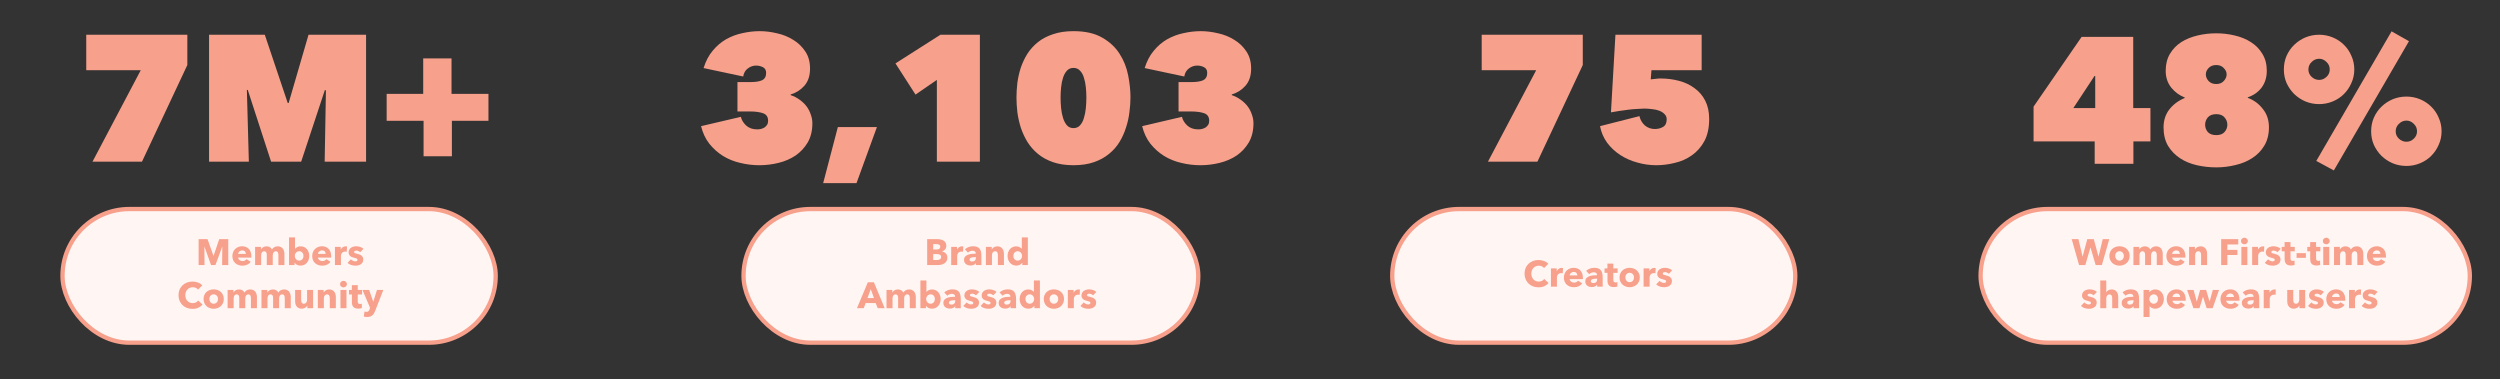
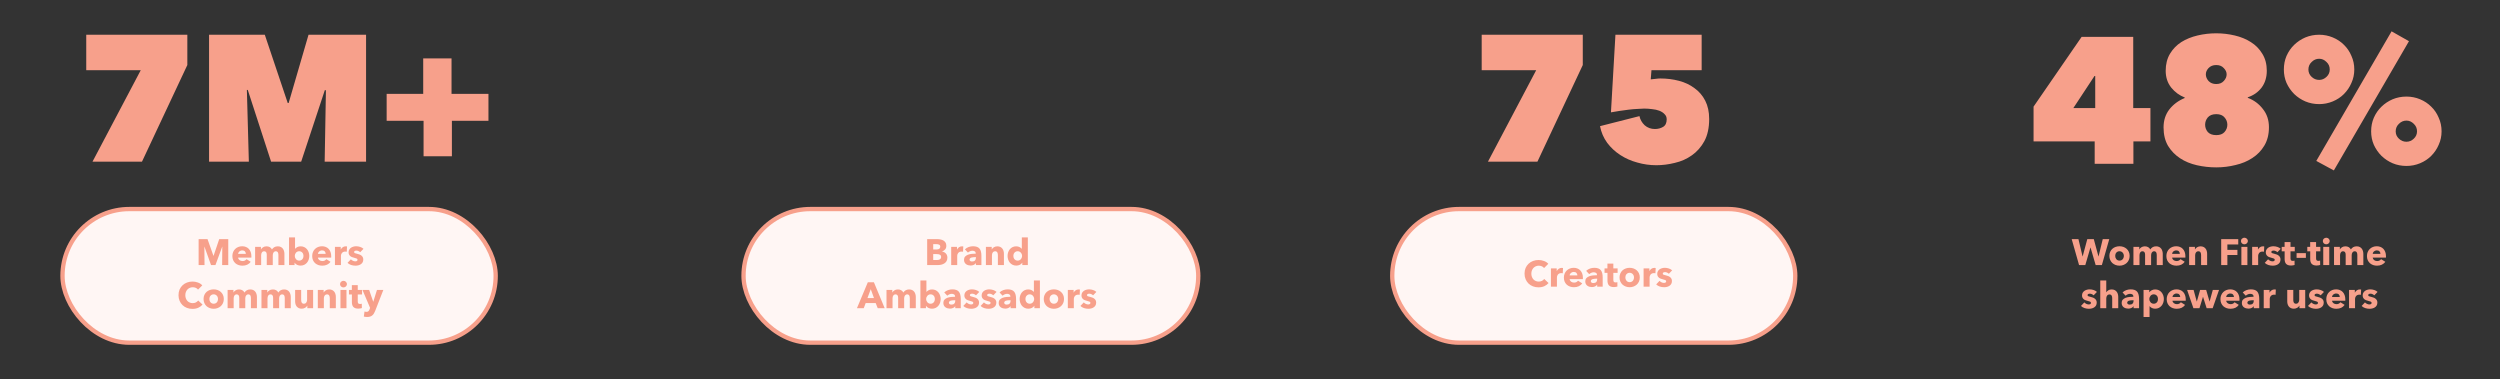
<svg xmlns="http://www.w3.org/2000/svg" width="1160" height="176" viewBox="0 0 1160 176" fill="none">
  <rect x="0" y="0" width="1160" height="176" fill="#333333" stroke="none" />
  <rect x="29" y="97" width="201" height="62" rx="31" fill="#FFF6F4" stroke="#F7A08B" stroke-width="2" />
  <path d="M103.075 123L103.143 114.483H103.092L99.964 123H97.924L94.881 114.483H94.83L94.898 123H92.161V110.964H96.292L99.029 118.682H99.097L101.715 110.964H105.914V123H103.075ZM114.075 117.798C114.075 117.356 113.934 116.976 113.65 116.659C113.378 116.342 112.965 116.183 112.409 116.183C112.137 116.183 111.888 116.228 111.661 116.319C111.435 116.398 111.236 116.512 111.066 116.659C110.896 116.806 110.76 116.982 110.658 117.186C110.556 117.379 110.5 117.583 110.488 117.798H114.075ZM116.642 118.869C116.642 118.982 116.642 119.096 116.642 119.209C116.642 119.322 116.637 119.43 116.625 119.532H110.488C110.511 119.77 110.579 119.985 110.692 120.178C110.817 120.371 110.97 120.541 111.151 120.688C111.344 120.824 111.554 120.932 111.78 121.011C112.018 121.09 112.262 121.13 112.511 121.13C112.953 121.13 113.327 121.051 113.633 120.892C113.939 120.722 114.189 120.507 114.381 120.246L116.319 121.47C115.923 122.048 115.396 122.496 114.738 122.813C114.092 123.119 113.339 123.272 112.477 123.272C111.843 123.272 111.242 123.176 110.675 122.983C110.109 122.779 109.61 122.49 109.179 122.116C108.76 121.731 108.426 121.26 108.176 120.705C107.938 120.15 107.819 119.515 107.819 118.801C107.819 118.11 107.938 117.486 108.176 116.931C108.414 116.364 108.737 115.888 109.145 115.503C109.553 115.106 110.035 114.8 110.59 114.585C111.146 114.37 111.746 114.262 112.392 114.262C113.016 114.262 113.588 114.37 114.109 114.585C114.631 114.789 115.078 115.089 115.452 115.486C115.826 115.883 116.115 116.364 116.319 116.931C116.535 117.498 116.642 118.144 116.642 118.869ZM129.183 123V118.376C129.183 118.138 129.166 117.911 129.132 117.696C129.098 117.469 129.036 117.277 128.945 117.118C128.855 116.959 128.73 116.835 128.571 116.744C128.424 116.642 128.226 116.591 127.976 116.591C127.738 116.591 127.529 116.642 127.347 116.744C127.177 116.846 127.03 116.982 126.905 117.152C126.792 117.322 126.707 117.52 126.65 117.747C126.594 117.962 126.565 118.189 126.565 118.427V123H123.777V118.172C123.777 117.685 123.681 117.299 123.488 117.016C123.296 116.733 122.99 116.591 122.57 116.591C122.128 116.591 121.783 116.767 121.533 117.118C121.295 117.469 121.176 117.9 121.176 118.41V123H118.371V114.534H121.074V115.707H121.108C121.21 115.526 121.335 115.35 121.482 115.18C121.641 115.01 121.828 114.863 122.043 114.738C122.259 114.602 122.497 114.494 122.757 114.415C123.029 114.336 123.324 114.296 123.641 114.296C124.253 114.296 124.769 114.421 125.188 114.67C125.619 114.919 125.953 115.276 126.191 115.741C126.475 115.299 126.837 114.948 127.279 114.687C127.721 114.426 128.26 114.296 128.894 114.296C129.472 114.296 129.954 114.404 130.339 114.619C130.736 114.823 131.053 115.095 131.291 115.435C131.529 115.764 131.699 116.138 131.801 116.557C131.915 116.965 131.971 117.367 131.971 117.764V123H129.183ZM143.511 118.733C143.511 119.322 143.421 119.889 143.239 120.433C143.058 120.977 142.792 121.459 142.44 121.878C142.1 122.286 141.681 122.615 141.182 122.864C140.684 123.113 140.117 123.238 139.482 123.238C138.916 123.238 138.377 123.125 137.867 122.898C137.369 122.66 136.983 122.326 136.711 121.895H136.677V123H134.11V110.148H136.898V115.435H136.932C137.17 115.152 137.505 114.891 137.935 114.653C138.366 114.415 138.893 114.296 139.516 114.296C140.128 114.296 140.678 114.415 141.165 114.653C141.664 114.891 142.083 115.214 142.423 115.622C142.775 116.03 143.041 116.506 143.222 117.05C143.415 117.583 143.511 118.144 143.511 118.733ZM140.825 118.733C140.825 118.461 140.78 118.195 140.689 117.934C140.61 117.673 140.485 117.447 140.315 117.254C140.145 117.05 139.936 116.886 139.686 116.761C139.437 116.636 139.148 116.574 138.819 116.574C138.502 116.574 138.219 116.636 137.969 116.761C137.72 116.886 137.505 117.05 137.323 117.254C137.153 117.458 137.017 117.69 136.915 117.951C136.825 118.212 136.779 118.478 136.779 118.75C136.779 119.022 136.825 119.288 136.915 119.549C137.017 119.81 137.153 120.042 137.323 120.246C137.505 120.45 137.72 120.614 137.969 120.739C138.219 120.864 138.502 120.926 138.819 120.926C139.148 120.926 139.437 120.864 139.686 120.739C139.936 120.614 140.145 120.45 140.315 120.246C140.485 120.042 140.61 119.81 140.689 119.549C140.78 119.277 140.825 119.005 140.825 118.733ZM151.113 117.798C151.113 117.356 150.972 116.976 150.688 116.659C150.416 116.342 150.003 116.183 149.447 116.183C149.175 116.183 148.926 116.228 148.699 116.319C148.473 116.398 148.274 116.512 148.104 116.659C147.934 116.806 147.798 116.982 147.696 117.186C147.594 117.379 147.538 117.583 147.526 117.798H151.113ZM153.68 118.869C153.68 118.982 153.68 119.096 153.68 119.209C153.68 119.322 153.675 119.43 153.663 119.532H147.526C147.549 119.77 147.617 119.985 147.73 120.178C147.855 120.371 148.008 120.541 148.189 120.688C148.382 120.824 148.592 120.932 148.818 121.011C149.056 121.09 149.3 121.13 149.549 121.13C149.991 121.13 150.365 121.051 150.671 120.892C150.977 120.722 151.227 120.507 151.419 120.246L153.357 121.47C152.961 122.048 152.434 122.496 151.776 122.813C151.13 123.119 150.377 123.272 149.515 123.272C148.881 123.272 148.28 123.176 147.713 122.983C147.147 122.779 146.648 122.49 146.217 122.116C145.798 121.731 145.464 121.26 145.214 120.705C144.976 120.15 144.857 119.515 144.857 118.801C144.857 118.11 144.976 117.486 145.214 116.931C145.452 116.364 145.775 115.888 146.183 115.503C146.591 115.106 147.073 114.8 147.628 114.585C148.184 114.37 148.784 114.262 149.43 114.262C150.054 114.262 150.626 114.37 151.147 114.585C151.669 114.789 152.116 115.089 152.49 115.486C152.864 115.883 153.153 116.364 153.357 116.931C153.573 117.498 153.68 118.144 153.68 118.869ZM160.9 116.812C160.776 116.778 160.651 116.755 160.526 116.744C160.413 116.733 160.3 116.727 160.186 116.727C159.812 116.727 159.495 116.795 159.234 116.931C158.985 117.067 158.781 117.231 158.622 117.424C158.475 117.617 158.367 117.826 158.299 118.053C158.231 118.28 158.197 118.478 158.197 118.648V123H155.409V114.534H158.095V115.758H158.129C158.345 115.327 158.651 114.976 159.047 114.704C159.444 114.432 159.903 114.296 160.424 114.296C160.538 114.296 160.645 114.302 160.747 114.313C160.861 114.324 160.951 114.341 161.019 114.364L160.9 116.812ZM167.131 117.033C166.904 116.818 166.638 116.636 166.332 116.489C166.026 116.342 165.703 116.268 165.363 116.268C165.102 116.268 164.858 116.319 164.632 116.421C164.416 116.523 164.309 116.699 164.309 116.948C164.309 117.186 164.428 117.356 164.666 117.458C164.915 117.56 165.312 117.673 165.856 117.798C166.173 117.866 166.49 117.962 166.808 118.087C167.136 118.212 167.431 118.376 167.692 118.58C167.952 118.784 168.162 119.033 168.321 119.328C168.479 119.623 168.559 119.974 168.559 120.382C168.559 120.915 168.451 121.368 168.236 121.742C168.02 122.105 167.737 122.399 167.386 122.626C167.046 122.853 166.66 123.017 166.23 123.119C165.799 123.221 165.368 123.272 164.938 123.272C164.246 123.272 163.566 123.164 162.898 122.949C162.24 122.722 161.691 122.394 161.249 121.963L162.813 120.314C163.062 120.586 163.368 120.813 163.731 120.994C164.093 121.175 164.479 121.266 164.887 121.266C165.113 121.266 165.334 121.215 165.55 121.113C165.776 121 165.89 120.807 165.89 120.535C165.89 120.274 165.754 120.082 165.482 119.957C165.21 119.832 164.785 119.702 164.207 119.566C163.912 119.498 163.617 119.407 163.323 119.294C163.028 119.181 162.762 119.028 162.524 118.835C162.297 118.642 162.11 118.404 161.963 118.121C161.815 117.838 161.742 117.498 161.742 117.101C161.742 116.591 161.849 116.16 162.065 115.809C162.28 115.446 162.558 115.152 162.898 114.925C163.238 114.698 163.612 114.534 164.02 114.432C164.439 114.319 164.853 114.262 165.261 114.262C165.895 114.262 166.513 114.364 167.114 114.568C167.726 114.761 168.241 115.055 168.661 115.452L167.131 117.033ZM93.978 141.334C93.445 141.946 92.788 142.433 92.006 142.796C91.224 143.147 90.323 143.323 89.303 143.323C88.374 143.323 87.512 143.17 86.719 142.864C85.937 142.558 85.257 142.127 84.679 141.572C84.101 141.005 83.648 140.331 83.319 139.549C82.99 138.767 82.826 137.906 82.826 136.965C82.826 136.002 82.99 135.129 83.319 134.347C83.659 133.565 84.124 132.902 84.713 132.358C85.302 131.803 85.994 131.378 86.787 131.083C87.58 130.788 88.436 130.641 89.354 130.641C90.204 130.641 91.037 130.794 91.853 131.1C92.68 131.395 93.349 131.831 93.859 132.409L91.887 134.381C91.615 134.007 91.258 133.729 90.816 133.548C90.374 133.367 89.921 133.276 89.456 133.276C88.946 133.276 88.476 133.372 88.045 133.565C87.626 133.746 87.263 134.001 86.957 134.33C86.651 134.659 86.413 135.05 86.243 135.503C86.073 135.945 85.988 136.432 85.988 136.965C85.988 137.509 86.073 138.008 86.243 138.461C86.413 138.914 86.645 139.305 86.94 139.634C87.246 139.951 87.609 140.201 88.028 140.382C88.447 140.563 88.906 140.654 89.405 140.654C89.983 140.654 90.487 140.541 90.918 140.314C91.349 140.087 91.694 139.793 91.955 139.43L93.978 141.334ZM103.848 138.733C103.848 139.424 103.723 140.053 103.474 140.62C103.224 141.175 102.884 141.651 102.454 142.048C102.023 142.433 101.524 142.734 100.958 142.949C100.391 143.164 99.785 143.272 99.139 143.272C98.504 143.272 97.898 143.164 97.32 142.949C96.753 142.734 96.254 142.433 95.824 142.048C95.404 141.651 95.07 141.175 94.821 140.62C94.571 140.053 94.447 139.424 94.447 138.733C94.447 138.042 94.571 137.418 94.821 136.863C95.07 136.308 95.404 135.837 95.824 135.452C96.254 135.067 96.753 134.772 97.32 134.568C97.898 134.364 98.504 134.262 99.139 134.262C99.785 134.262 100.391 134.364 100.958 134.568C101.524 134.772 102.023 135.067 102.454 135.452C102.884 135.837 103.224 136.308 103.474 136.863C103.723 137.418 103.848 138.042 103.848 138.733ZM101.162 138.733C101.162 138.461 101.116 138.195 101.026 137.934C100.935 137.673 100.805 137.447 100.635 137.254C100.465 137.05 100.255 136.886 100.006 136.761C99.756 136.636 99.467 136.574 99.139 136.574C98.81 136.574 98.521 136.636 98.272 136.761C98.022 136.886 97.813 137.05 97.643 137.254C97.484 137.447 97.359 137.673 97.269 137.934C97.189 138.195 97.15 138.461 97.15 138.733C97.15 139.005 97.189 139.271 97.269 139.532C97.359 139.793 97.49 140.031 97.66 140.246C97.83 140.45 98.039 140.614 98.289 140.739C98.538 140.864 98.827 140.926 99.156 140.926C99.484 140.926 99.773 140.864 100.023 140.739C100.272 140.614 100.482 140.45 100.652 140.246C100.822 140.031 100.946 139.793 101.026 139.532C101.116 139.271 101.162 139.005 101.162 138.733ZM116.425 143V138.376C116.425 138.138 116.408 137.911 116.374 137.696C116.34 137.469 116.278 137.277 116.187 137.118C116.096 136.959 115.972 136.835 115.813 136.744C115.666 136.642 115.467 136.591 115.218 136.591C114.98 136.591 114.77 136.642 114.589 136.744C114.419 136.846 114.272 136.982 114.147 137.152C114.034 137.322 113.949 137.52 113.892 137.747C113.835 137.962 113.807 138.189 113.807 138.427V143H111.019V138.172C111.019 137.685 110.923 137.299 110.73 137.016C110.537 136.733 110.231 136.591 109.812 136.591C109.37 136.591 109.024 136.767 108.775 137.118C108.537 137.469 108.418 137.9 108.418 138.41V143H105.613V134.534H108.316V135.707H108.35C108.452 135.526 108.577 135.35 108.724 135.18C108.883 135.01 109.07 134.863 109.285 134.738C109.5 134.602 109.738 134.494 109.999 134.415C110.271 134.336 110.566 134.296 110.883 134.296C111.495 134.296 112.011 134.421 112.43 134.67C112.861 134.919 113.195 135.276 113.433 135.741C113.716 135.299 114.079 134.948 114.521 134.687C114.963 134.426 115.501 134.296 116.136 134.296C116.714 134.296 117.196 134.404 117.581 134.619C117.978 134.823 118.295 135.095 118.533 135.435C118.771 135.764 118.941 136.138 119.043 136.557C119.156 136.965 119.213 137.367 119.213 137.764V143H116.425ZM132.13 143V138.376C132.13 138.138 132.113 137.911 132.079 137.696C132.045 137.469 131.983 137.277 131.892 137.118C131.801 136.959 131.677 136.835 131.518 136.744C131.371 136.642 131.172 136.591 130.923 136.591C130.685 136.591 130.475 136.642 130.294 136.744C130.124 136.846 129.977 136.982 129.852 137.152C129.739 137.322 129.654 137.52 129.597 137.747C129.54 137.962 129.512 138.189 129.512 138.427V143H126.724V138.172C126.724 137.685 126.628 137.299 126.435 137.016C126.242 136.733 125.936 136.591 125.517 136.591C125.075 136.591 124.729 136.767 124.48 137.118C124.242 137.469 124.123 137.9 124.123 138.41V143H121.318V134.534H124.021V135.707H124.055C124.157 135.526 124.282 135.35 124.429 135.18C124.588 135.01 124.775 134.863 124.99 134.738C125.205 134.602 125.443 134.494 125.704 134.415C125.976 134.336 126.271 134.296 126.588 134.296C127.2 134.296 127.716 134.421 128.135 134.67C128.566 134.919 128.9 135.276 129.138 135.741C129.421 135.299 129.784 134.948 130.226 134.687C130.668 134.426 131.206 134.296 131.841 134.296C132.419 134.296 132.901 134.404 133.286 134.619C133.683 134.823 134 135.095 134.238 135.435C134.476 135.764 134.646 136.138 134.748 136.557C134.861 136.965 134.918 137.367 134.918 137.764V143H132.13ZM142.599 143V141.827H142.565C142.463 142.02 142.327 142.201 142.157 142.371C141.998 142.541 141.806 142.688 141.579 142.813C141.364 142.938 141.12 143.04 140.848 143.119C140.587 143.198 140.31 143.238 140.015 143.238C139.448 143.238 138.967 143.136 138.57 142.932C138.185 142.728 137.867 142.467 137.618 142.15C137.38 141.821 137.204 141.453 137.091 141.045C136.989 140.626 136.938 140.201 136.938 139.77V134.534H139.743V139.124C139.743 139.362 139.76 139.589 139.794 139.804C139.828 140.019 139.89 140.212 139.981 140.382C140.083 140.552 140.213 140.688 140.372 140.79C140.531 140.881 140.74 140.926 141.001 140.926C141.488 140.926 141.857 140.745 142.106 140.382C142.367 140.019 142.497 139.594 142.497 139.107V134.534H145.285V143H142.599ZM153.024 143V138.376C153.024 138.138 153.002 137.911 152.956 137.696C152.922 137.481 152.86 137.294 152.769 137.135C152.679 136.965 152.548 136.835 152.378 136.744C152.22 136.642 152.016 136.591 151.766 136.591C151.517 136.591 151.296 136.642 151.103 136.744C150.922 136.835 150.769 136.965 150.644 137.135C150.52 137.305 150.423 137.503 150.355 137.73C150.299 137.945 150.27 138.172 150.27 138.41V143H147.465V134.534H150.168V135.707H150.202C150.304 135.526 150.435 135.35 150.593 135.18C150.763 134.999 150.956 134.846 151.171 134.721C151.398 134.596 151.642 134.494 151.902 134.415C152.163 134.336 152.441 134.296 152.735 134.296C153.302 134.296 153.784 134.398 154.18 134.602C154.577 134.806 154.894 135.072 155.132 135.401C155.382 135.718 155.557 136.087 155.659 136.506C155.773 136.925 155.829 137.345 155.829 137.764V143H153.024ZM160.967 131.831C160.967 132.046 160.922 132.25 160.831 132.443C160.752 132.624 160.638 132.783 160.491 132.919C160.355 133.055 160.185 133.163 159.981 133.242C159.788 133.321 159.584 133.361 159.369 133.361C158.916 133.361 158.536 133.214 158.23 132.919C157.924 132.613 157.771 132.25 157.771 131.831C157.771 131.627 157.811 131.434 157.89 131.253C157.969 131.06 158.083 130.896 158.23 130.76C158.377 130.624 158.547 130.516 158.74 130.437C158.933 130.346 159.142 130.301 159.369 130.301C159.584 130.301 159.788 130.341 159.981 130.42C160.185 130.499 160.355 130.607 160.491 130.743C160.638 130.879 160.752 131.043 160.831 131.236C160.922 131.417 160.967 131.616 160.967 131.831ZM157.975 143V134.534H160.763V143H157.975ZM165.997 136.625V139.855C165.997 140.252 166.071 140.552 166.218 140.756C166.377 140.949 166.655 141.045 167.051 141.045C167.187 141.045 167.329 141.034 167.476 141.011C167.635 140.988 167.765 140.954 167.867 140.909L167.901 142.949C167.709 143.017 167.465 143.074 167.17 143.119C166.876 143.176 166.581 143.204 166.286 143.204C165.72 143.204 165.244 143.136 164.858 143C164.473 142.853 164.161 142.649 163.923 142.388C163.697 142.116 163.532 141.799 163.43 141.436C163.328 141.062 163.277 140.648 163.277 140.195V136.625H161.917V134.534H163.26V132.307H165.997V134.534H167.986V136.625H165.997ZM174.073 144.275C173.903 144.717 173.711 145.108 173.495 145.448C173.291 145.799 173.042 146.094 172.747 146.332C172.464 146.581 172.124 146.768 171.727 146.893C171.342 147.018 170.883 147.08 170.35 147.08C170.09 147.08 169.818 147.063 169.534 147.029C169.262 146.995 169.024 146.95 168.82 146.893L169.126 144.547C169.262 144.592 169.41 144.626 169.568 144.649C169.738 144.683 169.891 144.7 170.027 144.7C170.458 144.7 170.77 144.598 170.962 144.394C171.155 144.201 171.319 143.924 171.455 143.561L171.727 142.864L168.191 134.534H171.285L173.172 139.974H173.223L174.906 134.534H177.864L174.073 144.275Z" fill="#F7A08B" />
  <path d="M42.928 75L65.3 32.586H40.018V16.119H86.923V30.174L65.882 75H42.928ZM114.55 41.734L115.465 75H97.002V16.119H122.867L133.512 47.805H133.928L143.159 16.119H169.856V75H150.644L151.227 41.9L150.728 41.817L139.75 75H125.778L114.966 41.734H114.55ZM196.37 43.563V27.096H209.51V43.563H226.642V56.038H209.677V72.505H196.536V56.038H179.404V43.563H196.37Z" fill="#F7A08B" />
  <rect x="345" y="97" width="211" height="62" rx="31" fill="#FFF6F4" stroke="#F7A08B" stroke-width="2" />
-   <path d="M366.878 44.145C368.375 44.645 369.734 45.337 370.953 46.225C372.229 47.112 373.31 48.138 374.197 49.302C375.084 50.466 375.749 51.741 376.193 53.127C376.692 54.458 376.941 55.816 376.941 57.203C376.941 60.64 376.221 63.606 374.779 66.101C373.338 68.541 371.452 70.564 369.124 72.172C366.795 73.725 364.162 74.861 361.223 75.582C358.285 76.303 355.318 76.663 352.324 76.663C349.33 76.663 346.364 76.303 343.426 75.582C340.543 74.917 337.881 73.836 335.442 72.339C333.058 70.842 330.951 68.957 329.121 66.683C327.347 64.41 326.072 61.694 325.295 58.533L343.758 54.209C344.091 55.65 344.895 56.981 346.17 58.2C347.501 59.42 349.192 60.03 351.243 60.03C351.798 60.03 352.38 59.975 352.99 59.864C353.6 59.697 354.154 59.476 354.653 59.199C355.152 58.866 355.568 58.45 355.9 57.951C356.233 57.452 356.399 56.814 356.399 56.038C356.399 54.264 355.623 53.1 354.071 52.545C352.518 51.991 350.439 51.714 347.833 51.714H342.178V38.074H348.499C350.606 38.074 352.297 37.797 353.572 37.243C354.847 36.633 355.485 35.496 355.485 33.833C355.485 32.558 354.986 31.671 353.988 31.172C352.99 30.673 351.936 30.423 350.827 30.423C349.441 30.423 348.166 30.867 347.002 31.754C345.837 32.586 345.117 33.833 344.839 35.496L326.46 31.587C327.458 28.372 328.872 25.683 330.701 23.52C332.531 21.303 334.61 19.528 336.939 18.198C339.323 16.867 341.845 15.925 344.507 15.37C347.224 14.76 349.885 14.455 352.491 14.455C355.097 14.455 357.786 14.788 360.558 15.453C363.33 16.063 365.853 17.089 368.126 18.53C370.399 19.916 372.256 21.718 373.698 23.936C375.139 26.099 375.86 28.732 375.86 31.837C375.86 35.164 374.973 37.825 373.199 39.821C371.48 41.761 369.373 43.092 366.878 43.813V44.145ZM381.948 84.98L388.767 58.949H406.897L397.416 84.98H381.948ZM434.704 37.076L424.807 43.896L415.493 29.425L436.367 16.119H454.664V75H434.704V37.076ZM498.092 76.663C494.489 76.663 491.328 76.192 488.612 75.249C485.895 74.307 483.566 73.032 481.626 71.424C479.685 69.816 478.05 67.959 476.719 65.852C475.444 63.745 474.418 61.527 473.642 59.199C472.921 56.87 472.394 54.514 472.062 52.129C471.784 49.745 471.646 47.444 471.646 45.227C471.646 43.064 471.784 40.791 472.062 38.407C472.394 36.023 472.921 33.694 473.642 31.421C474.418 29.148 475.444 26.986 476.719 24.934C478.05 22.883 479.685 21.081 481.626 19.528C483.566 17.976 485.895 16.756 488.612 15.869C491.328 14.927 494.489 14.455 498.092 14.455C503.526 14.455 507.961 15.453 511.399 17.449C514.837 19.39 517.526 21.885 519.466 24.934C521.407 27.928 522.737 31.255 523.458 34.914C524.179 38.518 524.539 41.956 524.539 45.227C524.539 47.389 524.373 49.69 524.04 52.129C523.763 54.514 523.236 56.87 522.46 59.199C521.739 61.527 520.741 63.745 519.466 65.852C518.191 67.959 516.555 69.816 514.559 71.424C512.619 73.032 510.29 74.307 507.573 75.249C504.857 76.192 501.696 76.663 498.092 76.663ZM498.092 31.504C496.873 31.504 495.875 31.92 495.099 32.752C494.322 33.583 493.712 34.665 493.269 35.995C492.825 37.326 492.52 38.823 492.354 40.486C492.188 42.094 492.105 43.674 492.105 45.227C492.105 46.834 492.188 48.498 492.354 50.217C492.52 51.88 492.825 53.405 493.269 54.791C493.712 56.177 494.322 57.313 495.099 58.2C495.875 59.032 496.873 59.448 498.092 59.448C499.312 59.448 500.31 59.032 501.086 58.2C501.918 57.313 502.528 56.177 502.916 54.791C503.36 53.405 503.665 51.88 503.831 50.217C503.997 48.498 504.08 46.834 504.08 45.227C504.08 43.674 503.997 42.094 503.831 40.486C503.665 38.823 503.36 37.326 502.916 35.995C502.528 34.665 501.918 33.583 501.086 32.752C500.31 31.92 499.312 31.504 498.092 31.504ZM571.544 44.145C573.041 44.645 574.399 45.337 575.619 46.225C576.894 47.112 577.976 48.138 578.863 49.302C579.75 50.466 580.415 51.741 580.859 53.127C581.358 54.458 581.607 55.816 581.607 57.203C581.607 60.64 580.886 63.606 579.445 66.101C578.003 68.541 576.118 70.564 573.79 72.172C571.461 73.725 568.827 74.861 565.889 75.582C562.95 76.303 559.984 76.663 556.99 76.663C553.996 76.663 551.03 76.303 548.091 75.582C545.208 74.917 542.547 73.836 540.107 72.339C537.723 70.842 535.616 68.957 533.787 66.683C532.013 64.41 530.737 61.694 529.961 58.533L548.424 54.209C548.757 55.65 549.561 56.981 550.836 58.2C552.166 59.42 553.858 60.03 555.909 60.03C556.463 60.03 557.046 59.975 557.655 59.864C558.265 59.697 558.82 59.476 559.319 59.199C559.818 58.866 560.234 58.45 560.566 57.951C560.899 57.452 561.065 56.814 561.065 56.038C561.065 54.264 560.289 53.1 558.737 52.545C557.184 51.991 555.105 51.714 552.499 51.714H546.844V38.074H553.164C555.271 38.074 556.962 37.797 558.238 37.243C559.513 36.633 560.15 35.496 560.15 33.833C560.15 32.558 559.651 31.671 558.653 31.172C557.655 30.673 556.602 30.423 555.493 30.423C554.107 30.423 552.832 30.867 551.667 31.754C550.503 32.586 549.782 33.833 549.505 35.496L531.126 31.587C532.124 28.372 533.537 25.683 535.367 23.52C537.197 21.303 539.276 19.528 541.604 18.198C543.988 16.867 546.511 15.925 549.172 15.37C551.889 14.76 554.551 14.455 557.156 14.455C559.762 14.455 562.451 14.788 565.223 15.453C567.996 16.063 570.518 17.089 572.792 18.53C575.065 19.916 576.922 21.718 578.364 23.936C579.805 26.099 580.526 28.732 580.526 31.837C580.526 35.164 579.639 37.825 577.865 39.821C576.146 41.761 574.039 43.092 571.544 43.813V44.145Z" fill="#F7A08B" />
  <path d="M439.588 119.498C439.588 120.155 439.458 120.711 439.197 121.164C438.936 121.606 438.591 121.963 438.16 122.235C437.729 122.507 437.236 122.705 436.681 122.83C436.137 122.943 435.576 123 434.998 123H430.204V110.964H434.998C435.463 110.964 435.939 111.015 436.426 111.117C436.913 111.208 437.355 111.372 437.752 111.61C438.149 111.837 438.472 112.148 438.721 112.545C438.97 112.942 439.095 113.446 439.095 114.058C439.095 114.727 438.914 115.282 438.551 115.724C438.188 116.155 437.712 116.466 437.123 116.659V116.693C437.463 116.75 437.78 116.857 438.075 117.016C438.381 117.163 438.642 117.356 438.857 117.594C439.084 117.832 439.259 118.11 439.384 118.427C439.52 118.744 439.588 119.101 439.588 119.498ZM436.29 114.449C436.29 114.041 436.131 113.746 435.814 113.565C435.508 113.372 435.049 113.276 434.437 113.276H433.009V115.758H434.573C435.117 115.758 435.536 115.65 435.831 115.435C436.137 115.208 436.29 114.88 436.29 114.449ZM436.681 119.226C436.681 118.727 436.494 118.382 436.12 118.189C435.746 117.996 435.247 117.9 434.624 117.9H433.009V120.654H434.641C434.868 120.654 435.1 120.637 435.338 120.603C435.587 120.558 435.808 120.484 436.001 120.382C436.205 120.28 436.369 120.138 436.494 119.957C436.619 119.764 436.681 119.521 436.681 119.226ZM446.848 116.812C446.723 116.778 446.598 116.755 446.474 116.744C446.36 116.733 446.247 116.727 446.134 116.727C445.76 116.727 445.442 116.795 445.182 116.931C444.932 117.067 444.728 117.231 444.57 117.424C444.422 117.617 444.315 117.826 444.247 118.053C444.179 118.28 444.145 118.478 444.145 118.648V123H441.357V114.534H444.043V115.758H444.077C444.292 115.327 444.598 114.976 444.995 114.704C445.391 114.432 445.85 114.296 446.372 114.296C446.485 114.296 446.593 114.302 446.695 114.313C446.808 114.324 446.899 114.341 446.967 114.364L446.848 116.812ZM452.829 119.311H452.472C452.166 119.311 451.854 119.328 451.537 119.362C451.231 119.385 450.953 119.436 450.704 119.515C450.466 119.594 450.268 119.713 450.109 119.872C449.95 120.019 449.871 120.218 449.871 120.467C449.871 120.626 449.905 120.762 449.973 120.875C450.052 120.988 450.149 121.079 450.262 121.147C450.375 121.215 450.506 121.266 450.653 121.3C450.8 121.323 450.942 121.334 451.078 121.334C451.645 121.334 452.075 121.181 452.37 120.875C452.676 120.558 452.829 120.133 452.829 119.6V119.311ZM447.712 115.69C448.211 115.214 448.789 114.857 449.446 114.619C450.115 114.381 450.795 114.262 451.486 114.262C452.2 114.262 452.801 114.353 453.288 114.534C453.787 114.704 454.189 114.976 454.495 115.35C454.801 115.713 455.022 116.177 455.158 116.744C455.305 117.299 455.379 117.962 455.379 118.733V123H452.829V122.099H452.778C452.563 122.45 452.234 122.722 451.792 122.915C451.361 123.108 450.891 123.204 450.381 123.204C450.041 123.204 449.69 123.159 449.327 123.068C448.964 122.977 448.63 122.83 448.324 122.626C448.029 122.422 447.786 122.15 447.593 121.81C447.4 121.47 447.304 121.051 447.304 120.552C447.304 119.94 447.468 119.447 447.797 119.073C448.137 118.699 448.568 118.41 449.089 118.206C449.622 118.002 450.211 117.866 450.857 117.798C451.503 117.73 452.132 117.696 452.744 117.696V117.56C452.744 117.141 452.597 116.835 452.302 116.642C452.007 116.438 451.645 116.336 451.214 116.336C450.817 116.336 450.432 116.421 450.058 116.591C449.695 116.761 449.384 116.965 449.123 117.203L447.712 115.69ZM463.019 123V118.376C463.019 118.138 462.996 117.911 462.951 117.696C462.917 117.481 462.855 117.294 462.764 117.135C462.673 116.965 462.543 116.835 462.373 116.744C462.214 116.642 462.01 116.591 461.761 116.591C461.512 116.591 461.291 116.642 461.098 116.744C460.917 116.835 460.764 116.965 460.639 117.135C460.514 117.305 460.418 117.503 460.35 117.73C460.293 117.945 460.265 118.172 460.265 118.41V123H457.46V114.534H460.163V115.707H460.197C460.299 115.526 460.429 115.35 460.588 115.18C460.758 114.999 460.951 114.846 461.166 114.721C461.393 114.596 461.636 114.494 461.897 114.415C462.158 114.336 462.435 114.296 462.73 114.296C463.297 114.296 463.778 114.398 464.175 114.602C464.572 114.806 464.889 115.072 465.127 115.401C465.376 115.718 465.552 116.087 465.654 116.506C465.767 116.925 465.824 117.345 465.824 117.764V123H463.019ZM474.345 123V121.895H474.311C474.039 122.326 473.648 122.66 473.138 122.898C472.639 123.125 472.106 123.238 471.54 123.238C470.905 123.238 470.338 123.113 469.84 122.864C469.341 122.615 468.916 122.286 468.565 121.878C468.225 121.459 467.964 120.977 467.783 120.433C467.601 119.889 467.511 119.322 467.511 118.733C467.511 118.144 467.601 117.583 467.783 117.05C467.975 116.506 468.242 116.03 468.582 115.622C468.933 115.214 469.352 114.891 469.84 114.653C470.338 114.415 470.894 114.296 471.506 114.296C472.129 114.296 472.656 114.415 473.087 114.653C473.517 114.891 473.852 115.152 474.09 115.435H474.124V110.148H476.912V123H474.345ZM474.243 118.75C474.243 118.478 474.192 118.212 474.09 117.951C473.999 117.69 473.863 117.458 473.682 117.254C473.512 117.05 473.302 116.886 473.053 116.761C472.803 116.636 472.52 116.574 472.203 116.574C471.874 116.574 471.585 116.636 471.336 116.761C471.086 116.886 470.877 117.05 470.707 117.254C470.537 117.447 470.406 117.673 470.316 117.934C470.236 118.195 470.197 118.461 470.197 118.733C470.197 119.005 470.236 119.277 470.316 119.549C470.406 119.81 470.537 120.042 470.707 120.246C470.877 120.45 471.086 120.614 471.336 120.739C471.585 120.864 471.874 120.926 472.203 120.926C472.52 120.926 472.803 120.864 473.053 120.739C473.302 120.614 473.512 120.45 473.682 120.246C473.863 120.042 473.999 119.81 474.09 119.549C474.192 119.288 474.243 119.022 474.243 118.75ZM407.261 143L406.326 140.637H401.668L400.784 143H397.622L402.671 130.964H405.493L410.491 143H407.261ZM404.031 134.177L402.501 138.308H405.527L404.031 134.177ZM422.145 143V138.376C422.145 138.138 422.128 137.911 422.094 137.696C422.06 137.469 421.997 137.277 421.907 137.118C421.816 136.959 421.691 136.835 421.533 136.744C421.385 136.642 421.187 136.591 420.938 136.591C420.7 136.591 420.49 136.642 420.309 136.744C420.139 136.846 419.991 136.982 419.867 137.152C419.753 137.322 419.668 137.52 419.612 137.747C419.555 137.962 419.527 138.189 419.527 138.427V143H416.739V138.172C416.739 137.685 416.642 137.299 416.45 137.016C416.257 136.733 415.951 136.591 415.532 136.591C415.09 136.591 414.744 136.767 414.495 137.118C414.257 137.469 414.138 137.9 414.138 138.41V143H411.333V134.534H414.036V135.707H414.07C414.172 135.526 414.296 135.35 414.444 135.18C414.602 135.01 414.789 134.863 415.005 134.738C415.22 134.602 415.458 134.494 415.719 134.415C415.991 134.336 416.285 134.296 416.603 134.296C417.215 134.296 417.73 134.421 418.15 134.67C418.58 134.919 418.915 135.276 419.153 135.741C419.436 135.299 419.799 134.948 420.241 134.687C420.683 134.426 421.221 134.296 421.856 134.296C422.434 134.296 422.915 134.404 423.301 134.619C423.697 134.823 424.015 135.095 424.253 135.435C424.491 135.764 424.661 136.138 424.763 136.557C424.876 136.965 424.933 137.367 424.933 137.764V143H422.145ZM436.473 138.733C436.473 139.322 436.382 139.889 436.201 140.433C436.019 140.977 435.753 141.459 435.402 141.878C435.062 142.286 434.642 142.615 434.144 142.864C433.645 143.113 433.078 143.238 432.444 143.238C431.877 143.238 431.339 143.125 430.829 142.898C430.33 142.66 429.945 142.326 429.673 141.895H429.639V143H427.072V130.148H429.86V135.435H429.894C430.132 135.152 430.466 134.891 430.897 134.653C431.327 134.415 431.854 134.296 432.478 134.296C433.09 134.296 433.639 134.415 434.127 134.653C434.625 134.891 435.045 135.214 435.385 135.622C435.736 136.03 436.002 136.506 436.184 137.05C436.376 137.583 436.473 138.144 436.473 138.733ZM433.787 138.733C433.787 138.461 433.741 138.195 433.651 137.934C433.571 137.673 433.447 137.447 433.277 137.254C433.107 137.05 432.897 136.886 432.648 136.761C432.398 136.636 432.109 136.574 431.781 136.574C431.463 136.574 431.18 136.636 430.931 136.761C430.681 136.886 430.466 137.05 430.285 137.254C430.115 137.458 429.979 137.69 429.877 137.951C429.786 138.212 429.741 138.478 429.741 138.75C429.741 139.022 429.786 139.288 429.877 139.549C429.979 139.81 430.115 140.042 430.285 140.246C430.466 140.45 430.681 140.614 430.931 140.739C431.18 140.864 431.463 140.926 431.781 140.926C432.109 140.926 432.398 140.864 432.648 140.739C432.897 140.614 433.107 140.45 433.277 140.246C433.447 140.042 433.571 139.81 433.651 139.549C433.741 139.277 433.787 139.005 433.787 138.733ZM443.242 139.311H442.885C442.579 139.311 442.267 139.328 441.95 139.362C441.644 139.385 441.366 139.436 441.117 139.515C440.879 139.594 440.68 139.713 440.522 139.872C440.363 140.019 440.284 140.218 440.284 140.467C440.284 140.626 440.318 140.762 440.386 140.875C440.465 140.988 440.561 141.079 440.675 141.147C440.788 141.215 440.918 141.266 441.066 141.3C441.213 141.323 441.355 141.334 441.491 141.334C442.057 141.334 442.488 141.181 442.783 140.875C443.089 140.558 443.242 140.133 443.242 139.6V139.311ZM438.125 135.69C438.623 135.214 439.201 134.857 439.859 134.619C440.527 134.381 441.207 134.262 441.899 134.262C442.613 134.262 443.213 134.353 443.701 134.534C444.199 134.704 444.602 134.976 444.908 135.35C445.214 135.713 445.435 136.177 445.571 136.744C445.718 137.299 445.792 137.962 445.792 138.733V143H443.242V142.099H443.191C442.975 142.45 442.647 142.722 442.205 142.915C441.774 143.108 441.304 143.204 440.794 143.204C440.454 143.204 440.102 143.159 439.74 143.068C439.377 142.977 439.043 142.83 438.737 142.626C438.442 142.422 438.198 142.15 438.006 141.81C437.813 141.47 437.717 141.051 437.717 140.552C437.717 139.94 437.881 139.447 438.21 139.073C438.55 138.699 438.98 138.41 439.502 138.206C440.034 138.002 440.624 137.866 441.27 137.798C441.916 137.73 442.545 137.696 443.157 137.696V137.56C443.157 137.141 443.009 136.835 442.715 136.642C442.42 136.438 442.057 136.336 441.627 136.336C441.23 136.336 440.845 136.421 440.471 136.591C440.108 136.761 439.796 136.965 439.536 137.203L438.125 135.69ZM452.854 137.033C452.627 136.818 452.361 136.636 452.055 136.489C451.749 136.342 451.426 136.268 451.086 136.268C450.825 136.268 450.581 136.319 450.355 136.421C450.139 136.523 450.032 136.699 450.032 136.948C450.032 137.186 450.151 137.356 450.389 137.458C450.638 137.56 451.035 137.673 451.579 137.798C451.896 137.866 452.213 137.962 452.531 138.087C452.859 138.212 453.154 138.376 453.415 138.58C453.675 138.784 453.885 139.033 454.044 139.328C454.202 139.623 454.282 139.974 454.282 140.382C454.282 140.915 454.174 141.368 453.959 141.742C453.743 142.105 453.46 142.399 453.109 142.626C452.769 142.853 452.383 143.017 451.953 143.119C451.522 143.221 451.091 143.272 450.661 143.272C449.969 143.272 449.289 143.164 448.621 142.949C447.963 142.722 447.414 142.394 446.972 141.963L448.536 140.314C448.785 140.586 449.091 140.813 449.454 140.994C449.816 141.175 450.202 141.266 450.61 141.266C450.836 141.266 451.057 141.215 451.273 141.113C451.499 141 451.613 140.807 451.613 140.535C451.613 140.274 451.477 140.082 451.205 139.957C450.933 139.832 450.508 139.702 449.93 139.566C449.635 139.498 449.34 139.407 449.046 139.294C448.751 139.181 448.485 139.028 448.247 138.835C448.02 138.642 447.833 138.404 447.686 138.121C447.538 137.838 447.465 137.498 447.465 137.101C447.465 136.591 447.572 136.16 447.788 135.809C448.003 135.446 448.281 135.152 448.621 134.925C448.961 134.698 449.335 134.534 449.743 134.432C450.162 134.319 450.576 134.262 450.984 134.262C451.618 134.262 452.236 134.364 452.837 134.568C453.449 134.761 453.964 135.055 454.384 135.452L452.854 137.033ZM460.872 137.033C460.646 136.818 460.379 136.636 460.073 136.489C459.767 136.342 459.444 136.268 459.104 136.268C458.844 136.268 458.6 136.319 458.373 136.421C458.158 136.523 458.05 136.699 458.05 136.948C458.05 137.186 458.169 137.356 458.407 137.458C458.657 137.56 459.053 137.673 459.597 137.798C459.915 137.866 460.232 137.962 460.549 138.087C460.878 138.212 461.173 138.376 461.433 138.58C461.694 138.784 461.904 139.033 462.062 139.328C462.221 139.623 462.3 139.974 462.3 140.382C462.3 140.915 462.193 141.368 461.977 141.742C461.762 142.105 461.479 142.399 461.127 142.626C460.787 142.853 460.402 143.017 459.971 143.119C459.541 143.221 459.11 143.272 458.679 143.272C457.988 143.272 457.308 143.164 456.639 142.949C455.982 142.722 455.432 142.394 454.99 141.963L456.554 140.314C456.804 140.586 457.11 140.813 457.472 140.994C457.835 141.175 458.22 141.266 458.628 141.266C458.855 141.266 459.076 141.215 459.291 141.113C459.518 141 459.631 140.807 459.631 140.535C459.631 140.274 459.495 140.082 459.223 139.957C458.951 139.832 458.526 139.702 457.948 139.566C457.654 139.498 457.359 139.407 457.064 139.294C456.77 139.181 456.503 139.028 456.265 138.835C456.039 138.642 455.852 138.404 455.704 138.121C455.557 137.838 455.483 137.498 455.483 137.101C455.483 136.591 455.591 136.16 455.806 135.809C456.022 135.446 456.299 135.152 456.639 134.925C456.979 134.698 457.353 134.534 457.761 134.432C458.181 134.319 458.594 134.262 459.002 134.262C459.637 134.262 460.255 134.364 460.855 134.568C461.467 134.761 461.983 135.055 462.402 135.452L460.872 137.033ZM468.908 139.311H468.551C468.245 139.311 467.933 139.328 467.616 139.362C467.31 139.385 467.032 139.436 466.783 139.515C466.545 139.594 466.346 139.713 466.188 139.872C466.029 140.019 465.95 140.218 465.95 140.467C465.95 140.626 465.984 140.762 466.052 140.875C466.131 140.988 466.227 141.079 466.341 141.147C466.454 141.215 466.584 141.266 466.732 141.3C466.879 141.323 467.021 141.334 467.157 141.334C467.723 141.334 468.154 141.181 468.449 140.875C468.755 140.558 468.908 140.133 468.908 139.6V139.311ZM463.791 135.69C464.289 135.214 464.867 134.857 465.525 134.619C466.193 134.381 466.873 134.262 467.565 134.262C468.279 134.262 468.879 134.353 469.367 134.534C469.865 134.704 470.268 134.976 470.574 135.35C470.88 135.713 471.101 136.177 471.237 136.744C471.384 137.299 471.458 137.962 471.458 138.733V143H468.908V142.099H468.857C468.641 142.45 468.313 142.722 467.871 142.915C467.44 143.108 466.97 143.204 466.46 143.204C466.12 143.204 465.768 143.159 465.406 143.068C465.043 142.977 464.709 142.83 464.403 142.626C464.108 142.422 463.864 142.15 463.672 141.81C463.479 141.47 463.383 141.051 463.383 140.552C463.383 139.94 463.547 139.447 463.876 139.073C464.216 138.699 464.646 138.41 465.168 138.206C465.7 138.002 466.29 137.866 466.936 137.798C467.582 137.73 468.211 137.696 468.823 137.696V137.56C468.823 137.141 468.675 136.835 468.381 136.642C468.086 136.438 467.723 136.336 467.293 136.336C466.896 136.336 466.511 136.421 466.137 136.591C465.774 136.761 465.462 136.965 465.202 137.203L463.791 135.69ZM479.948 143V141.895H479.914C479.642 142.326 479.251 142.66 478.741 142.898C478.242 143.125 477.709 143.238 477.143 143.238C476.508 143.238 475.941 143.113 475.443 142.864C474.944 142.615 474.519 142.286 474.168 141.878C473.828 141.459 473.567 140.977 473.386 140.433C473.204 139.889 473.114 139.322 473.114 138.733C473.114 138.144 473.204 137.583 473.386 137.05C473.578 136.506 473.845 136.03 474.185 135.622C474.536 135.214 474.955 134.891 475.443 134.653C475.941 134.415 476.497 134.296 477.109 134.296C477.732 134.296 478.259 134.415 478.69 134.653C479.12 134.891 479.455 135.152 479.693 135.435H479.727V130.148H482.515V143H479.948ZM479.846 138.75C479.846 138.478 479.795 138.212 479.693 137.951C479.602 137.69 479.466 137.458 479.285 137.254C479.115 137.05 478.905 136.886 478.656 136.761C478.406 136.636 478.123 136.574 477.806 136.574C477.477 136.574 477.188 136.636 476.939 136.761C476.689 136.886 476.48 137.05 476.31 137.254C476.14 137.447 476.009 137.673 475.919 137.934C475.839 138.195 475.8 138.461 475.8 138.733C475.8 139.005 475.839 139.277 475.919 139.549C476.009 139.81 476.14 140.042 476.31 140.246C476.48 140.45 476.689 140.614 476.939 140.739C477.188 140.864 477.477 140.926 477.806 140.926C478.123 140.926 478.406 140.864 478.656 140.739C478.905 140.614 479.115 140.45 479.285 140.246C479.466 140.042 479.602 139.81 479.693 139.549C479.795 139.288 479.846 139.022 479.846 138.75ZM493.704 138.733C493.704 139.424 493.579 140.053 493.33 140.62C493.081 141.175 492.741 141.651 492.31 142.048C491.879 142.433 491.381 142.734 490.814 142.949C490.247 143.164 489.641 143.272 488.995 143.272C488.36 143.272 487.754 143.164 487.176 142.949C486.609 142.734 486.111 142.433 485.68 142.048C485.261 141.651 484.926 141.175 484.677 140.62C484.428 140.053 484.303 139.424 484.303 138.733C484.303 138.042 484.428 137.418 484.677 136.863C484.926 136.308 485.261 135.837 485.68 135.452C486.111 135.067 486.609 134.772 487.176 134.568C487.754 134.364 488.36 134.262 488.995 134.262C489.641 134.262 490.247 134.364 490.814 134.568C491.381 134.772 491.879 135.067 492.31 135.452C492.741 135.837 493.081 136.308 493.33 136.863C493.579 137.418 493.704 138.042 493.704 138.733ZM491.018 138.733C491.018 138.461 490.973 138.195 490.882 137.934C490.791 137.673 490.661 137.447 490.491 137.254C490.321 137.05 490.111 136.886 489.862 136.761C489.613 136.636 489.324 136.574 488.995 136.574C488.666 136.574 488.377 136.636 488.128 136.761C487.879 136.886 487.669 137.05 487.499 137.254C487.34 137.447 487.216 137.673 487.125 137.934C487.046 138.195 487.006 138.461 487.006 138.733C487.006 139.005 487.046 139.271 487.125 139.532C487.216 139.793 487.346 140.031 487.516 140.246C487.686 140.45 487.896 140.614 488.145 140.739C488.394 140.864 488.683 140.926 489.012 140.926C489.341 140.926 489.63 140.864 489.879 140.739C490.128 140.614 490.338 140.45 490.508 140.246C490.678 140.031 490.803 139.793 490.882 139.532C490.973 139.271 491.018 139.005 491.018 138.733ZM500.96 136.812C500.836 136.778 500.711 136.755 500.586 136.744C500.473 136.733 500.36 136.727 500.246 136.727C499.872 136.727 499.555 136.795 499.294 136.931C499.045 137.067 498.841 137.231 498.682 137.424C498.535 137.617 498.427 137.826 498.359 138.053C498.291 138.28 498.257 138.478 498.257 138.648V143H495.469V134.534H498.155V135.758H498.189C498.405 135.327 498.711 134.976 499.107 134.704C499.504 134.432 499.963 134.296 500.484 134.296C500.598 134.296 500.705 134.302 500.807 134.313C500.921 134.324 501.011 134.341 501.079 134.364L500.96 136.812ZM507.191 137.033C506.964 136.818 506.698 136.636 506.392 136.489C506.086 136.342 505.763 136.268 505.423 136.268C505.162 136.268 504.918 136.319 504.692 136.421C504.476 136.523 504.369 136.699 504.369 136.948C504.369 137.186 504.488 137.356 504.726 137.458C504.975 137.56 505.372 137.673 505.916 137.798C506.233 137.866 506.55 137.962 506.868 138.087C507.196 138.212 507.491 138.376 507.752 138.58C508.012 138.784 508.222 139.033 508.381 139.328C508.539 139.623 508.619 139.974 508.619 140.382C508.619 140.915 508.511 141.368 508.296 141.742C508.08 142.105 507.797 142.399 507.446 142.626C507.106 142.853 506.72 143.017 506.29 143.119C505.859 143.221 505.428 143.272 504.998 143.272C504.306 143.272 503.626 143.164 502.958 142.949C502.3 142.722 501.751 142.394 501.309 141.963L502.873 140.314C503.122 140.586 503.428 140.813 503.791 140.994C504.153 141.175 504.539 141.266 504.947 141.266C505.173 141.266 505.394 141.215 505.61 141.113C505.836 141 505.95 140.807 505.95 140.535C505.95 140.274 505.814 140.082 505.542 139.957C505.27 139.832 504.845 139.702 504.267 139.566C503.972 139.498 503.677 139.407 503.383 139.294C503.088 139.181 502.822 139.028 502.584 138.835C502.357 138.642 502.17 138.404 502.023 138.121C501.875 137.838 501.802 137.498 501.802 137.101C501.802 136.591 501.909 136.16 502.125 135.809C502.34 135.446 502.618 135.152 502.958 134.925C503.298 134.698 503.672 134.534 504.08 134.432C504.499 134.319 504.913 134.262 505.321 134.262C505.955 134.262 506.573 134.364 507.174 134.568C507.786 134.761 508.301 135.055 508.721 135.452L507.191 137.033Z" fill="#F7A08B" />
  <rect x="646" y="97" width="187" height="62" rx="31" fill="#FFF6F4" stroke="#F7A08B" stroke-width="2" />
  <path d="M690.415 75L712.787 32.586H687.504V16.119H734.41V30.174L713.369 75H690.415ZM793.058 55.206C793.058 59.309 792.309 62.747 790.812 65.519C789.315 68.236 787.375 70.426 784.991 72.089C782.662 73.752 780.028 74.917 777.09 75.582C774.207 76.303 771.351 76.663 768.524 76.663C765.53 76.663 762.591 76.248 759.708 75.416C756.825 74.64 754.192 73.475 751.808 71.923C749.423 70.37 747.4 68.485 745.736 66.268C744.073 63.994 742.964 61.416 742.41 58.533L760.706 53.876C761.039 55.484 761.843 56.898 763.118 58.117C764.449 59.282 766.029 59.864 767.859 59.864C769.3 59.864 770.575 59.531 771.684 58.866C772.793 58.2 773.347 57.036 773.347 55.373C773.347 54.375 773.015 53.571 772.349 52.961C771.74 52.296 770.936 51.769 769.938 51.381C768.94 50.993 767.803 50.743 766.528 50.632C765.308 50.466 764.088 50.383 762.869 50.383C761.981 50.383 760.9 50.438 759.625 50.549C758.405 50.605 757.102 50.716 755.716 50.882C754.33 51.048 752.916 51.242 751.475 51.464C750.089 51.686 748.758 51.908 747.483 52.129L749.562 16.119H789.565V32.586H766.278L765.946 36.827C766.722 36.716 767.498 36.633 768.274 36.577C769.051 36.467 769.744 36.411 770.353 36.411C773.403 36.411 776.286 36.772 779.003 37.492C781.775 38.213 784.187 39.35 786.238 40.902C788.345 42.399 790.008 44.34 791.228 46.724C792.448 49.108 793.058 51.935 793.058 55.206Z" fill="#F7A08B" />
  <path d="M718.535 131.334C718.002 131.946 717.345 132.433 716.563 132.796C715.781 133.147 714.88 133.323 713.86 133.323C712.931 133.323 712.069 133.17 711.276 132.864C710.494 132.558 709.814 132.127 709.236 131.572C708.658 131.005 708.205 130.331 707.876 129.549C707.547 128.767 707.383 127.906 707.383 126.965C707.383 126.002 707.547 125.129 707.876 124.347C708.216 123.565 708.681 122.902 709.27 122.358C709.859 121.803 710.551 121.378 711.344 121.083C712.137 120.788 712.993 120.641 713.911 120.641C714.761 120.641 715.594 120.794 716.41 121.1C717.237 121.395 717.906 121.831 718.416 122.409L716.444 124.381C716.172 124.007 715.815 123.729 715.373 123.548C714.931 123.367 714.478 123.276 714.013 123.276C713.503 123.276 713.033 123.372 712.602 123.565C712.183 123.746 711.82 124.001 711.514 124.33C711.208 124.659 710.97 125.05 710.8 125.503C710.63 125.945 710.545 126.432 710.545 126.965C710.545 127.509 710.63 128.008 710.8 128.461C710.97 128.914 711.202 129.305 711.497 129.634C711.803 129.951 712.166 130.201 712.585 130.382C713.004 130.563 713.463 130.654 713.962 130.654C714.54 130.654 715.044 130.541 715.475 130.314C715.906 130.087 716.251 129.793 716.512 129.43L718.535 131.334ZM725.119 126.812C724.994 126.778 724.87 126.755 724.745 126.744C724.632 126.733 724.518 126.727 724.405 126.727C724.031 126.727 723.714 126.795 723.453 126.931C723.204 127.067 723 127.231 722.841 127.424C722.694 127.617 722.586 127.826 722.518 128.053C722.45 128.28 722.416 128.478 722.416 128.648V133H719.628V124.534H722.314V125.758H722.348C722.563 125.327 722.869 124.976 723.266 124.704C723.663 124.432 724.122 124.296 724.643 124.296C724.756 124.296 724.864 124.302 724.966 124.313C725.079 124.324 725.17 124.341 725.238 124.364L725.119 126.812ZM731.9 127.798C731.9 127.356 731.759 126.976 731.475 126.659C731.203 126.342 730.79 126.183 730.234 126.183C729.962 126.183 729.713 126.228 729.486 126.319C729.26 126.398 729.061 126.512 728.891 126.659C728.721 126.806 728.585 126.982 728.483 127.186C728.381 127.379 728.325 127.583 728.313 127.798H731.9ZM734.467 128.869C734.467 128.982 734.467 129.096 734.467 129.209C734.467 129.322 734.462 129.43 734.45 129.532H728.313C728.336 129.77 728.404 129.985 728.517 130.178C728.642 130.371 728.795 130.541 728.976 130.688C729.169 130.824 729.379 130.932 729.605 131.011C729.843 131.09 730.087 131.13 730.336 131.13C730.778 131.13 731.152 131.051 731.458 130.892C731.764 130.722 732.014 130.507 732.206 130.246L734.144 131.47C733.748 132.048 733.221 132.496 732.563 132.813C731.917 133.119 731.164 133.272 730.302 133.272C729.668 133.272 729.067 133.176 728.5 132.983C727.934 132.779 727.435 132.49 727.004 132.116C726.585 131.731 726.251 131.26 726.001 130.705C725.763 130.15 725.644 129.515 725.644 128.801C725.644 128.11 725.763 127.486 726.001 126.931C726.239 126.364 726.562 125.888 726.97 125.503C727.378 125.106 727.86 124.8 728.415 124.585C728.971 124.37 729.571 124.262 730.217 124.262C730.841 124.262 731.413 124.37 731.934 124.585C732.456 124.789 732.903 125.089 733.277 125.486C733.651 125.883 733.94 126.364 734.144 126.931C734.36 127.498 734.467 128.144 734.467 128.869ZM741.095 129.311H740.738C740.432 129.311 740.12 129.328 739.803 129.362C739.497 129.385 739.219 129.436 738.97 129.515C738.732 129.594 738.533 129.713 738.375 129.872C738.216 130.019 738.137 130.218 738.137 130.467C738.137 130.626 738.171 130.762 738.239 130.875C738.318 130.988 738.414 131.079 738.528 131.147C738.641 131.215 738.771 131.266 738.919 131.3C739.066 131.323 739.208 131.334 739.344 131.334C739.91 131.334 740.341 131.181 740.636 130.875C740.942 130.558 741.095 130.133 741.095 129.6V129.311ZM735.978 125.69C736.476 125.214 737.054 124.857 737.712 124.619C738.38 124.381 739.06 124.262 739.752 124.262C740.466 124.262 741.066 124.353 741.554 124.534C742.052 124.704 742.455 124.976 742.761 125.35C743.067 125.713 743.288 126.177 743.424 126.744C743.571 127.299 743.645 127.962 743.645 128.733V133H741.095V132.099H741.044C740.828 132.45 740.5 132.722 740.058 132.915C739.627 133.108 739.157 133.204 738.647 133.204C738.307 133.204 737.955 133.159 737.593 133.068C737.23 132.977 736.896 132.83 736.59 132.626C736.295 132.422 736.051 132.15 735.859 131.81C735.666 131.47 735.57 131.051 735.57 130.552C735.57 129.94 735.734 129.447 736.063 129.073C736.403 128.699 736.833 128.41 737.355 128.206C737.887 128.002 738.477 127.866 739.123 127.798C739.769 127.73 740.398 127.696 741.01 127.696V127.56C741.01 127.141 740.862 126.835 740.568 126.642C740.273 126.438 739.91 126.336 739.48 126.336C739.083 126.336 738.698 126.421 738.324 126.591C737.961 126.761 737.649 126.965 737.389 127.203L735.978 125.69ZM748.586 126.625V129.855C748.586 130.252 748.659 130.552 748.807 130.756C748.965 130.949 749.243 131.045 749.64 131.045C749.776 131.045 749.917 131.034 750.065 131.011C750.223 130.988 750.354 130.954 750.456 130.909L750.49 132.949C750.297 133.017 750.053 133.074 749.759 133.119C749.464 133.176 749.169 133.204 748.875 133.204C748.308 133.204 747.832 133.136 747.447 133C747.061 132.853 746.75 132.649 746.512 132.388C746.285 132.116 746.121 131.799 746.019 131.436C745.917 131.062 745.866 130.648 745.866 130.195V126.625H744.506V124.534H745.849V122.307H748.586V124.534H750.575V126.625H748.586ZM760.861 128.733C760.861 129.424 760.736 130.053 760.487 130.62C760.238 131.175 759.898 131.651 759.467 132.048C759.036 132.433 758.538 132.734 757.971 132.949C757.404 133.164 756.798 133.272 756.152 133.272C755.517 133.272 754.911 133.164 754.333 132.949C753.766 132.734 753.268 132.433 752.837 132.048C752.418 131.651 752.083 131.175 751.834 130.62C751.585 130.053 751.46 129.424 751.46 128.733C751.46 128.042 751.585 127.418 751.834 126.863C752.083 126.308 752.418 125.837 752.837 125.452C753.268 125.067 753.766 124.772 754.333 124.568C754.911 124.364 755.517 124.262 756.152 124.262C756.798 124.262 757.404 124.364 757.971 124.568C758.538 124.772 759.036 125.067 759.467 125.452C759.898 125.837 760.238 126.308 760.487 126.863C760.736 127.418 760.861 128.042 760.861 128.733ZM758.175 128.733C758.175 128.461 758.13 128.195 758.039 127.934C757.948 127.673 757.818 127.447 757.648 127.254C757.478 127.05 757.268 126.886 757.019 126.761C756.77 126.636 756.481 126.574 756.152 126.574C755.823 126.574 755.534 126.636 755.285 126.761C755.036 126.886 754.826 127.05 754.656 127.254C754.497 127.447 754.373 127.673 754.282 127.934C754.203 128.195 754.163 128.461 754.163 128.733C754.163 129.005 754.203 129.271 754.282 129.532C754.373 129.793 754.503 130.031 754.673 130.246C754.843 130.45 755.053 130.614 755.302 130.739C755.551 130.864 755.84 130.926 756.169 130.926C756.498 130.926 756.787 130.864 757.036 130.739C757.285 130.614 757.495 130.45 757.665 130.246C757.835 130.031 757.96 129.793 758.039 129.532C758.13 129.271 758.175 129.005 758.175 128.733ZM768.117 126.812C767.992 126.778 767.868 126.755 767.743 126.744C767.63 126.733 767.516 126.727 767.403 126.727C767.029 126.727 766.712 126.795 766.451 126.931C766.202 127.067 765.998 127.231 765.839 127.424C765.692 127.617 765.584 127.826 765.516 128.053C765.448 128.28 765.414 128.478 765.414 128.648V133H762.626V124.534H765.312V125.758H765.346C765.561 125.327 765.867 124.976 766.264 124.704C766.661 124.432 767.12 124.296 767.641 124.296C767.754 124.296 767.862 124.302 767.964 124.313C768.077 124.324 768.168 124.341 768.236 124.364L768.117 126.812ZM774.347 127.033C774.121 126.818 773.854 126.636 773.548 126.489C773.242 126.342 772.919 126.268 772.579 126.268C772.319 126.268 772.075 126.319 771.848 126.421C771.633 126.523 771.525 126.699 771.525 126.948C771.525 127.186 771.644 127.356 771.882 127.458C772.132 127.56 772.528 127.673 773.072 127.798C773.39 127.866 773.707 127.962 774.024 128.087C774.353 128.212 774.648 128.376 774.908 128.58C775.169 128.784 775.379 129.033 775.537 129.328C775.696 129.623 775.775 129.974 775.775 130.382C775.775 130.915 775.668 131.368 775.452 131.742C775.237 132.105 774.954 132.399 774.602 132.626C774.262 132.853 773.877 133.017 773.446 133.119C773.016 133.221 772.585 133.272 772.154 133.272C771.463 133.272 770.783 133.164 770.114 132.949C769.457 132.722 768.907 132.394 768.465 131.963L770.029 130.314C770.279 130.586 770.585 130.813 770.947 130.994C771.31 131.175 771.695 131.266 772.103 131.266C772.33 131.266 772.551 131.215 772.766 131.113C772.993 131 773.106 130.807 773.106 130.535C773.106 130.274 772.97 130.082 772.698 129.957C772.426 129.832 772.001 129.702 771.423 129.566C771.129 129.498 770.834 129.407 770.539 129.294C770.245 129.181 769.978 129.028 769.74 128.835C769.514 128.642 769.327 128.404 769.179 128.121C769.032 127.838 768.958 127.498 768.958 127.101C768.958 126.591 769.066 126.16 769.281 125.809C769.497 125.446 769.774 125.152 770.114 124.925C770.454 124.698 770.828 124.534 771.236 124.432C771.656 124.319 772.069 124.262 772.477 124.262C773.112 124.262 773.73 124.364 774.33 124.568C774.942 124.761 775.458 125.055 775.877 125.452L774.347 127.033Z" fill="#F7A08B" />
-   <rect x="919" y="97" width="227" height="62" rx="31" fill="#FFF6F4" stroke="#F7A08B" stroke-width="2" />
  <path d="M989.898 76H971.934V65.604H943.575V49.47L965.863 17.119H989.815V50.135H997.799V65.604H989.898V76ZM971.851 35.249L962.037 50.135H972.184V35.249H971.851ZM1028.34 30.176C1026.84 30.176 1025.65 30.647 1024.76 31.59C1023.93 32.477 1023.51 33.447 1023.51 34.5C1023.51 35.609 1023.93 36.635 1024.76 37.577C1025.65 38.52 1026.84 38.991 1028.34 38.991C1029.83 38.991 1031 38.52 1031.83 37.577C1032.72 36.635 1033.16 35.609 1033.16 34.5C1033.16 33.447 1032.72 32.477 1031.83 31.59C1031 30.647 1029.83 30.176 1028.34 30.176ZM1028.34 52.963C1026.62 52.963 1025.32 53.462 1024.43 54.46C1023.6 55.458 1023.18 56.595 1023.18 57.87C1023.18 59.145 1023.6 60.282 1024.43 61.28C1025.32 62.222 1026.62 62.694 1028.34 62.694C1030.06 62.694 1031.33 62.222 1032.16 61.28C1033.05 60.282 1033.49 59.145 1033.49 57.87C1033.49 56.595 1033.05 55.458 1032.16 54.46C1031.33 53.462 1030.06 52.963 1028.34 52.963ZM1042.97 45.395C1045.8 46.448 1048.13 48.167 1049.96 50.551C1051.84 52.88 1052.79 55.708 1052.79 59.034C1052.79 62.361 1052.07 65.216 1050.63 67.6C1049.24 69.929 1047.38 71.842 1045.05 73.339C1042.78 74.836 1040.17 75.917 1037.24 76.582C1034.35 77.303 1031.39 77.663 1028.34 77.663C1025.29 77.663 1022.29 77.331 1019.35 76.665C1016.42 76 1013.81 74.919 1011.54 73.422C1009.26 71.925 1007.41 70.012 1005.97 67.683C1004.58 65.299 1003.89 62.444 1003.89 59.117C1003.89 55.902 1004.77 53.129 1006.55 50.801C1008.38 48.472 1010.76 46.698 1013.7 45.478V45.229C1011.26 44.286 1009.18 42.761 1007.46 40.654C1005.74 38.492 1004.88 35.886 1004.88 32.837C1004.88 29.788 1005.55 27.154 1006.88 24.936C1008.21 22.718 1009.96 20.916 1012.12 19.53C1014.34 18.144 1016.86 17.119 1019.69 16.453C1022.52 15.788 1025.4 15.455 1028.34 15.455C1031.22 15.455 1034.08 15.788 1036.9 16.453C1039.73 17.119 1042.23 18.144 1044.39 19.53C1046.61 20.916 1048.38 22.718 1049.71 24.936C1051.1 27.154 1051.79 29.788 1051.79 32.837C1051.79 35.886 1050.99 38.492 1049.38 40.654C1047.77 42.761 1045.64 44.258 1042.97 45.145V45.395ZM1076.09 48.306C1073.82 48.306 1071.68 47.89 1069.69 47.058C1067.75 46.227 1066.03 45.09 1064.53 43.648C1063.03 42.151 1061.84 40.433 1060.95 38.492C1060.12 36.552 1059.71 34.473 1059.71 32.255C1059.71 29.982 1060.12 27.875 1060.95 25.934C1061.84 23.938 1063.03 22.22 1064.53 20.778C1066.03 19.336 1067.75 18.2 1069.69 17.368C1071.68 16.537 1073.82 16.121 1076.09 16.121C1078.31 16.121 1080.41 16.537 1082.41 17.368C1084.41 18.2 1086.13 19.336 1087.57 20.778C1089.06 22.22 1090.23 23.938 1091.06 25.934C1091.95 27.875 1092.39 29.982 1092.39 32.255C1092.39 34.473 1091.95 36.552 1091.06 38.492C1090.23 40.433 1089.06 42.151 1087.57 43.648C1086.13 45.09 1084.41 46.227 1082.41 47.058C1080.41 47.89 1078.31 48.306 1076.09 48.306ZM1076.09 27.265C1074.76 27.265 1073.6 27.764 1072.6 28.762C1071.6 29.704 1071.1 30.869 1071.1 32.255C1071.1 33.586 1071.6 34.722 1072.6 35.665C1073.6 36.607 1074.76 37.078 1076.09 37.078C1077.37 37.078 1078.5 36.607 1079.5 35.665C1080.5 34.722 1081 33.586 1081 32.255C1081 30.869 1080.5 29.704 1079.5 28.762C1078.5 27.764 1077.37 27.265 1076.09 27.265ZM1116.59 76.998C1114.32 76.998 1112.18 76.582 1110.19 75.751C1108.25 74.919 1106.53 73.782 1105.03 72.341C1103.53 70.844 1102.34 69.125 1101.46 67.184C1100.62 65.244 1100.21 63.165 1100.21 60.947C1100.21 58.674 1100.62 56.567 1101.46 54.626C1102.34 52.63 1103.53 50.912 1105.03 49.47C1106.53 48.029 1108.25 46.892 1110.19 46.06C1112.18 45.229 1114.32 44.813 1116.59 44.813C1118.81 44.813 1120.92 45.229 1122.91 46.06C1124.91 46.892 1126.63 48.029 1128.07 49.47C1129.57 50.912 1130.73 52.63 1131.56 54.626C1132.45 56.567 1132.89 58.674 1132.89 60.947C1132.89 63.165 1132.45 65.244 1131.56 67.184C1130.73 69.125 1129.57 70.844 1128.07 72.341C1126.63 73.782 1124.91 74.919 1122.91 75.751C1120.92 76.582 1118.81 76.998 1116.59 76.998ZM1116.59 55.957C1115.26 55.957 1114.1 56.456 1113.1 57.454C1112.1 58.397 1111.6 59.561 1111.6 60.947C1111.6 62.278 1112.1 63.414 1113.1 64.357C1114.1 65.299 1115.26 65.771 1116.59 65.771C1117.87 65.771 1119 65.299 1120 64.357C1121 63.414 1121.5 62.278 1121.5 60.947C1121.5 59.561 1121 58.397 1120 57.454C1119 56.456 1117.87 55.957 1116.59 55.957ZM1074.76 74.669L1109.69 14.54L1117.76 19.115L1082.91 79.077L1074.76 74.669Z" fill="#F7A08B" />
  <path d="M975.262 123H972.389L970.009 114.857H969.958L967.578 123H964.688L961.271 110.964H964.399L966.303 118.971H966.354L968.496 110.964H971.522L973.681 118.971H973.732L975.67 110.964H978.696L975.262 123ZM988.152 118.733C988.152 119.424 988.027 120.053 987.778 120.62C987.529 121.175 987.189 121.651 986.758 122.048C986.327 122.433 985.829 122.734 985.262 122.949C984.695 123.164 984.089 123.272 983.443 123.272C982.808 123.272 982.202 123.164 981.624 122.949C981.057 122.734 980.559 122.433 980.128 122.048C979.709 121.651 979.374 121.175 979.125 120.62C978.876 120.053 978.751 119.424 978.751 118.733C978.751 118.042 978.876 117.418 979.125 116.863C979.374 116.308 979.709 115.837 980.128 115.452C980.559 115.067 981.057 114.772 981.624 114.568C982.202 114.364 982.808 114.262 983.443 114.262C984.089 114.262 984.695 114.364 985.262 114.568C985.829 114.772 986.327 115.067 986.758 115.452C987.189 115.837 987.529 116.308 987.778 116.863C988.027 117.418 988.152 118.042 988.152 118.733ZM985.466 118.733C985.466 118.461 985.421 118.195 985.33 117.934C985.239 117.673 985.109 117.447 984.939 117.254C984.769 117.05 984.559 116.886 984.31 116.761C984.061 116.636 983.772 116.574 983.443 116.574C983.114 116.574 982.825 116.636 982.576 116.761C982.327 116.886 982.117 117.05 981.947 117.254C981.788 117.447 981.664 117.673 981.573 117.934C981.494 118.195 981.454 118.461 981.454 118.733C981.454 119.005 981.494 119.271 981.573 119.532C981.664 119.793 981.794 120.031 981.964 120.246C982.134 120.45 982.344 120.614 982.593 120.739C982.842 120.864 983.131 120.926 983.46 120.926C983.789 120.926 984.078 120.864 984.327 120.739C984.576 120.614 984.786 120.45 984.956 120.246C985.126 120.031 985.251 119.793 985.33 119.532C985.421 119.271 985.466 119.005 985.466 118.733ZM1000.73 123V118.376C1000.73 118.138 1000.71 117.911 1000.68 117.696C1000.64 117.469 1000.58 117.277 1000.49 117.118C1000.4 116.959 1000.28 116.835 1000.12 116.744C999.97 116.642 999.771 116.591 999.522 116.591C999.284 116.591 999.074 116.642 998.893 116.744C998.723 116.846 998.576 116.982 998.451 117.152C998.338 117.322 998.253 117.52 998.196 117.747C998.139 117.962 998.111 118.189 998.111 118.427V123H995.323V118.172C995.323 117.685 995.227 117.299 995.034 117.016C994.841 116.733 994.535 116.591 994.116 116.591C993.674 116.591 993.328 116.767 993.079 117.118C992.841 117.469 992.722 117.9 992.722 118.41V123H989.917V114.534H992.62V115.707H992.654C992.756 115.526 992.881 115.35 993.028 115.18C993.187 115.01 993.374 114.863 993.589 114.738C993.804 114.602 994.042 114.494 994.303 114.415C994.575 114.336 994.87 114.296 995.187 114.296C995.799 114.296 996.315 114.421 996.734 114.67C997.165 114.919 997.499 115.276 997.737 115.741C998.02 115.299 998.383 114.948 998.825 114.687C999.267 114.426 999.805 114.296 1000.44 114.296C1001.02 114.296 1001.5 114.404 1001.89 114.619C1002.28 114.823 1002.6 115.095 1002.84 115.435C1003.08 115.764 1003.25 116.138 1003.35 116.557C1003.46 116.965 1003.52 117.367 1003.52 117.764V123H1000.73ZM1011.45 117.798C1011.45 117.356 1011.31 116.976 1011.03 116.659C1010.76 116.342 1010.34 116.183 1009.79 116.183C1009.52 116.183 1009.27 116.228 1009.04 116.319C1008.81 116.398 1008.61 116.512 1008.44 116.659C1008.27 116.806 1008.14 116.982 1008.04 117.186C1007.93 117.379 1007.88 117.583 1007.87 117.798H1011.45ZM1014.02 118.869C1014.02 118.982 1014.02 119.096 1014.02 119.209C1014.02 119.322 1014.01 119.43 1014 119.532H1007.87C1007.89 119.77 1007.96 119.985 1008.07 120.178C1008.19 120.371 1008.35 120.541 1008.53 120.688C1008.72 120.824 1008.93 120.932 1009.16 121.011C1009.4 121.09 1009.64 121.13 1009.89 121.13C1010.33 121.13 1010.71 121.051 1011.01 120.892C1011.32 120.722 1011.57 120.507 1011.76 120.246L1013.7 121.47C1013.3 122.048 1012.77 122.496 1012.12 122.813C1011.47 123.119 1010.72 123.272 1009.86 123.272C1009.22 123.272 1008.62 123.176 1008.05 122.983C1007.49 122.779 1006.99 122.49 1006.56 122.116C1006.14 121.731 1005.8 121.26 1005.55 120.705C1005.32 120.15 1005.2 119.515 1005.2 118.801C1005.2 118.11 1005.32 117.486 1005.55 116.931C1005.79 116.364 1006.12 115.888 1006.52 115.503C1006.93 115.106 1007.41 114.8 1007.97 114.585C1008.52 114.37 1009.12 114.262 1009.77 114.262C1010.39 114.262 1010.97 114.37 1011.49 114.585C1012.01 114.789 1012.46 115.089 1012.83 115.486C1013.2 115.883 1013.49 116.364 1013.7 116.931C1013.91 117.498 1014.02 118.144 1014.02 118.869ZM1021.31 123V118.376C1021.31 118.138 1021.29 117.911 1021.24 117.696C1021.21 117.481 1021.14 117.294 1021.05 117.135C1020.96 116.965 1020.83 116.835 1020.66 116.744C1020.5 116.642 1020.3 116.591 1020.05 116.591C1019.8 116.591 1019.58 116.642 1019.39 116.744C1019.21 116.835 1019.05 116.965 1018.93 117.135C1018.8 117.305 1018.71 117.503 1018.64 117.73C1018.58 117.945 1018.55 118.172 1018.55 118.41V123H1015.75V114.534H1018.45V115.707H1018.49C1018.59 115.526 1018.72 115.35 1018.88 115.18C1019.05 114.999 1019.24 114.846 1019.46 114.721C1019.68 114.596 1019.93 114.494 1020.19 114.415C1020.45 114.336 1020.72 114.296 1021.02 114.296C1021.59 114.296 1022.07 114.398 1022.46 114.602C1022.86 114.806 1023.18 115.072 1023.42 115.401C1023.67 115.718 1023.84 116.087 1023.94 116.506C1024.06 116.925 1024.11 117.345 1024.11 117.764V123H1021.31ZM1033.5 113.446V115.928H1038.16V118.325H1033.5V123H1030.63V110.964H1038.55V113.446H1033.5ZM1043 111.831C1043 112.046 1042.95 112.25 1042.86 112.443C1042.78 112.624 1042.67 112.783 1042.52 112.919C1042.38 113.055 1042.21 113.163 1042.01 113.242C1041.82 113.321 1041.61 113.361 1041.4 113.361C1040.95 113.361 1040.57 113.214 1040.26 112.919C1039.95 112.613 1039.8 112.25 1039.8 111.831C1039.8 111.627 1039.84 111.434 1039.92 111.253C1040 111.06 1040.11 110.896 1040.26 110.76C1040.41 110.624 1040.58 110.516 1040.77 110.437C1040.96 110.346 1041.17 110.301 1041.4 110.301C1041.61 110.301 1041.82 110.341 1042.01 110.42C1042.21 110.499 1042.38 110.607 1042.52 110.743C1042.67 110.879 1042.78 111.043 1042.86 111.236C1042.95 111.417 1043 111.616 1043 111.831ZM1040 123V114.534H1042.79V123H1040ZM1050.49 116.812C1050.37 116.778 1050.24 116.755 1050.12 116.744C1050 116.733 1049.89 116.727 1049.78 116.727C1049.4 116.727 1049.09 116.795 1048.83 116.931C1048.58 117.067 1048.37 117.231 1048.21 117.424C1048.07 117.617 1047.96 117.826 1047.89 118.053C1047.82 118.28 1047.79 118.478 1047.79 118.648V123H1045V114.534H1047.69V115.758H1047.72C1047.94 115.327 1048.24 114.976 1048.64 114.704C1049.04 114.432 1049.49 114.296 1050.02 114.296C1050.13 114.296 1050.24 114.302 1050.34 114.313C1050.45 114.324 1050.54 114.341 1050.61 114.364L1050.49 116.812ZM1056.72 117.033C1056.5 116.818 1056.23 116.636 1055.92 116.489C1055.62 116.342 1055.29 116.268 1054.95 116.268C1054.69 116.268 1054.45 116.319 1054.22 116.421C1054.01 116.523 1053.9 116.699 1053.9 116.948C1053.9 117.186 1054.02 117.356 1054.26 117.458C1054.51 117.56 1054.9 117.673 1055.45 117.798C1055.76 117.866 1056.08 117.962 1056.4 118.087C1056.73 118.212 1057.02 118.376 1057.28 118.58C1057.54 118.784 1057.75 119.033 1057.91 119.328C1058.07 119.623 1058.15 119.974 1058.15 120.382C1058.15 120.915 1058.04 121.368 1057.83 121.742C1057.61 122.105 1057.33 122.399 1056.98 122.626C1056.64 122.853 1056.25 123.017 1055.82 123.119C1055.39 123.221 1054.96 123.272 1054.53 123.272C1053.84 123.272 1053.16 123.164 1052.49 122.949C1051.83 122.722 1051.28 122.394 1050.84 121.963L1052.4 120.314C1052.65 120.586 1052.96 120.813 1053.32 120.994C1053.68 121.175 1054.07 121.266 1054.48 121.266C1054.7 121.266 1054.93 121.215 1055.14 121.113C1055.37 121 1055.48 120.807 1055.48 120.535C1055.48 120.274 1055.35 120.082 1055.07 119.957C1054.8 119.832 1054.38 119.702 1053.8 119.566C1053.5 119.498 1053.21 119.407 1052.91 119.294C1052.62 119.181 1052.35 119.028 1052.12 118.835C1051.89 118.642 1051.7 118.404 1051.55 118.121C1051.41 117.838 1051.33 117.498 1051.33 117.101C1051.33 116.591 1051.44 116.16 1051.66 115.809C1051.87 115.446 1052.15 115.152 1052.49 114.925C1052.83 114.698 1053.2 114.534 1053.61 114.432C1054.03 114.319 1054.44 114.262 1054.85 114.262C1055.49 114.262 1056.1 114.364 1056.71 114.568C1057.32 114.761 1057.83 115.055 1058.25 115.452L1056.72 117.033ZM1062.79 116.625V119.855C1062.79 120.252 1062.86 120.552 1063.01 120.756C1063.17 120.949 1063.44 121.045 1063.84 121.045C1063.98 121.045 1064.12 121.034 1064.26 121.011C1064.42 120.988 1064.55 120.954 1064.66 120.909L1064.69 122.949C1064.5 123.017 1064.25 123.074 1063.96 123.119C1063.66 123.176 1063.37 123.204 1063.07 123.204C1062.51 123.204 1062.03 123.136 1061.65 123C1061.26 122.853 1060.95 122.649 1060.71 122.388C1060.49 122.116 1060.32 121.799 1060.22 121.436C1060.12 121.062 1060.07 120.648 1060.07 120.195V116.625H1058.71V114.534H1060.05V112.307H1062.79V114.534H1064.77V116.625H1062.79ZM1065.61 119.651V117.441H1069.93V119.651H1065.61ZM1074.66 116.625V119.855C1074.66 120.252 1074.73 120.552 1074.88 120.756C1075.04 120.949 1075.31 121.045 1075.71 121.045C1075.85 121.045 1075.99 121.034 1076.13 121.011C1076.29 120.988 1076.42 120.954 1076.53 120.909L1076.56 122.949C1076.37 123.017 1076.12 123.074 1075.83 123.119C1075.53 123.176 1075.24 123.204 1074.94 123.204C1074.38 123.204 1073.9 123.136 1073.52 123C1073.13 122.853 1072.82 122.649 1072.58 122.388C1072.36 122.116 1072.19 121.799 1072.09 121.436C1071.99 121.062 1071.94 120.648 1071.94 120.195V116.625H1070.58V114.534H1071.92V112.307H1074.66V114.534H1076.64V116.625H1074.66ZM1080.98 111.831C1080.98 112.046 1080.94 112.25 1080.85 112.443C1080.77 112.624 1080.65 112.783 1080.51 112.919C1080.37 113.055 1080.2 113.163 1080 113.242C1079.8 113.321 1079.6 113.361 1079.38 113.361C1078.93 113.361 1078.55 113.214 1078.24 112.919C1077.94 112.613 1077.79 112.25 1077.79 111.831C1077.79 111.627 1077.82 111.434 1077.9 111.253C1077.98 111.06 1078.1 110.896 1078.24 110.76C1078.39 110.624 1078.56 110.516 1078.75 110.437C1078.95 110.346 1079.16 110.301 1079.38 110.301C1079.6 110.301 1079.8 110.341 1080 110.42C1080.2 110.499 1080.37 110.607 1080.51 110.743C1080.65 110.879 1080.77 111.043 1080.85 111.236C1080.94 111.417 1080.98 111.616 1080.98 111.831ZM1077.99 123V114.534H1080.78V123H1077.99ZM1093.8 123V118.376C1093.8 118.138 1093.78 117.911 1093.75 117.696C1093.71 117.469 1093.65 117.277 1093.56 117.118C1093.47 116.959 1093.34 116.835 1093.19 116.744C1093.04 116.642 1092.84 116.591 1092.59 116.591C1092.35 116.591 1092.14 116.642 1091.96 116.744C1091.79 116.846 1091.64 116.982 1091.52 117.152C1091.41 117.322 1091.32 117.52 1091.26 117.747C1091.21 117.962 1091.18 118.189 1091.18 118.427V123H1088.39V118.172C1088.39 117.685 1088.3 117.299 1088.1 117.016C1087.91 116.733 1087.6 116.591 1087.18 116.591C1086.74 116.591 1086.4 116.767 1086.15 117.118C1085.91 117.469 1085.79 117.9 1085.79 118.41V123H1082.99V114.534H1085.69V115.707H1085.72C1085.82 115.526 1085.95 115.35 1086.1 115.18C1086.26 115.01 1086.44 114.863 1086.66 114.738C1086.87 114.602 1087.11 114.494 1087.37 114.415C1087.64 114.336 1087.94 114.296 1088.26 114.296C1088.87 114.296 1089.38 114.421 1089.8 114.67C1090.23 114.919 1090.57 115.276 1090.81 115.741C1091.09 115.299 1091.45 114.948 1091.89 114.687C1092.34 114.426 1092.87 114.296 1093.51 114.296C1094.09 114.296 1094.57 114.404 1094.95 114.619C1095.35 114.823 1095.67 115.095 1095.91 115.435C1096.14 115.764 1096.31 116.138 1096.42 116.557C1096.53 116.965 1096.59 117.367 1096.59 117.764V123H1093.8ZM1104.52 117.798C1104.52 117.356 1104.38 116.976 1104.1 116.659C1103.82 116.342 1103.41 116.183 1102.86 116.183C1102.58 116.183 1102.33 116.228 1102.11 116.319C1101.88 116.398 1101.68 116.512 1101.51 116.659C1101.34 116.806 1101.21 116.982 1101.1 117.186C1101 117.379 1100.95 117.583 1100.93 117.798H1104.52ZM1107.09 118.869C1107.09 118.982 1107.09 119.096 1107.09 119.209C1107.09 119.322 1107.08 119.43 1107.07 119.532H1100.93C1100.96 119.77 1101.03 119.985 1101.14 120.178C1101.26 120.371 1101.42 120.541 1101.6 120.688C1101.79 120.824 1102 120.932 1102.23 121.011C1102.46 121.09 1102.71 121.13 1102.96 121.13C1103.4 121.13 1103.77 121.051 1104.08 120.892C1104.39 120.722 1104.63 120.507 1104.83 120.246L1106.77 121.47C1106.37 122.048 1105.84 122.496 1105.18 122.813C1104.54 123.119 1103.78 123.272 1102.92 123.272C1102.29 123.272 1101.69 123.176 1101.12 122.983C1100.55 122.779 1100.06 122.49 1099.63 122.116C1099.21 121.731 1098.87 121.26 1098.62 120.705C1098.38 120.15 1098.27 119.515 1098.27 118.801C1098.27 118.11 1098.38 117.486 1098.62 116.931C1098.86 116.364 1099.18 115.888 1099.59 115.503C1100 115.106 1100.48 114.8 1101.04 114.585C1101.59 114.37 1102.19 114.262 1102.84 114.262C1103.46 114.262 1104.03 114.37 1104.56 114.585C1105.08 114.789 1105.52 115.089 1105.9 115.486C1106.27 115.883 1106.56 116.364 1106.77 116.931C1106.98 117.498 1107.09 118.144 1107.09 118.869ZM971.448 137.033C971.222 136.818 970.955 136.636 970.649 136.489C970.343 136.342 970.02 136.268 969.68 136.268C969.42 136.268 969.176 136.319 968.949 136.421C968.734 136.523 968.626 136.699 968.626 136.948C968.626 137.186 968.745 137.356 968.983 137.458C969.233 137.56 969.629 137.673 970.173 137.798C970.491 137.866 970.808 137.962 971.125 138.087C971.454 138.212 971.749 138.376 972.009 138.58C972.27 138.784 972.48 139.033 972.638 139.328C972.797 139.623 972.876 139.974 972.876 140.382C972.876 140.915 972.769 141.368 972.553 141.742C972.338 142.105 972.055 142.399 971.703 142.626C971.363 142.853 970.978 143.017 970.547 143.119C970.117 143.221 969.686 143.272 969.255 143.272C968.564 143.272 967.884 143.164 967.215 142.949C966.558 142.722 966.008 142.394 965.566 141.963L967.13 140.314C967.38 140.586 967.686 140.813 968.048 140.994C968.411 141.175 968.796 141.266 969.204 141.266C969.431 141.266 969.652 141.215 969.867 141.113C970.094 141 970.207 140.807 970.207 140.535C970.207 140.274 970.071 140.082 969.799 139.957C969.527 139.832 969.102 139.702 968.524 139.566C968.23 139.498 967.935 139.407 967.64 139.294C967.346 139.181 967.079 139.028 966.841 138.835C966.615 138.642 966.428 138.404 966.28 138.121C966.133 137.838 966.059 137.498 966.059 137.101C966.059 136.591 966.167 136.16 966.382 135.809C966.598 135.446 966.875 135.152 967.215 134.925C967.555 134.698 967.929 134.534 968.337 134.432C968.757 134.319 969.17 134.262 969.578 134.262C970.213 134.262 970.831 134.364 971.431 134.568C972.043 134.761 972.559 135.055 972.978 135.452L971.448 137.033ZM980.062 143V138.41C980.062 138.172 980.045 137.945 980.011 137.73C979.977 137.515 979.909 137.328 979.807 137.169C979.716 136.999 979.592 136.869 979.433 136.778C979.274 136.676 979.07 136.625 978.821 136.625C978.334 136.625 977.96 136.801 977.699 137.152C977.438 137.492 977.308 137.917 977.308 138.427V143H974.52V130.148H977.308V135.605H977.342C977.535 135.265 977.841 134.965 978.26 134.704C978.679 134.432 979.184 134.296 979.773 134.296C980.351 134.296 980.833 134.398 981.218 134.602C981.615 134.806 981.932 135.072 982.17 135.401C982.419 135.718 982.595 136.087 982.697 136.506C982.81 136.925 982.867 137.345 982.867 137.764V143H980.062ZM989.976 139.311H989.619C989.313 139.311 989.001 139.328 988.684 139.362C988.378 139.385 988.1 139.436 987.851 139.515C987.613 139.594 987.415 139.713 987.256 139.872C987.097 140.019 987.018 140.218 987.018 140.467C987.018 140.626 987.052 140.762 987.12 140.875C987.199 140.988 987.296 141.079 987.409 141.147C987.522 141.215 987.653 141.266 987.8 141.3C987.947 141.323 988.089 141.334 988.225 141.334C988.792 141.334 989.222 141.181 989.517 140.875C989.823 140.558 989.976 140.133 989.976 139.6V139.311ZM984.859 135.69C985.358 135.214 985.936 134.857 986.593 134.619C987.262 134.381 987.942 134.262 988.633 134.262C989.347 134.262 989.948 134.353 990.435 134.534C990.934 134.704 991.336 134.976 991.642 135.35C991.948 135.713 992.169 136.177 992.305 136.744C992.452 137.299 992.526 137.962 992.526 138.733V143H989.976V142.099H989.925C989.71 142.45 989.381 142.722 988.939 142.915C988.508 143.108 988.038 143.204 987.528 143.204C987.188 143.204 986.837 143.159 986.474 143.068C986.111 142.977 985.777 142.83 985.471 142.626C985.176 142.422 984.933 142.15 984.74 141.81C984.547 141.47 984.451 141.051 984.451 140.552C984.451 139.94 984.615 139.447 984.944 139.073C985.284 138.699 985.715 138.41 986.236 138.206C986.769 138.002 987.358 137.866 988.004 137.798C988.65 137.73 989.279 137.696 989.891 137.696V137.56C989.891 137.141 989.744 136.835 989.449 136.642C989.154 136.438 988.792 136.336 988.361 136.336C987.964 136.336 987.579 136.421 987.205 136.591C986.842 136.761 986.531 136.965 986.27 137.203L984.859 135.69ZM1004.03 138.733C1004.03 139.322 1003.93 139.889 1003.75 140.433C1003.57 140.977 1003.31 141.459 1002.95 141.878C1002.61 142.286 1002.19 142.615 1001.7 142.864C1001.2 143.113 1000.63 143.238 999.996 143.238C999.475 143.238 998.982 143.136 998.517 142.932C998.052 142.717 997.69 142.428 997.429 142.065H997.395V147.08H994.607V134.534H997.259V135.571H997.31C997.571 135.231 997.928 134.936 998.381 134.687C998.846 134.426 999.39 134.296 1000.01 134.296C1000.63 134.296 1001.18 134.415 1001.68 134.653C1002.18 134.891 1002.6 135.214 1002.94 135.622C1003.29 136.03 1003.55 136.506 1003.74 137.05C1003.93 137.583 1004.03 138.144 1004.03 138.733ZM1001.32 138.733C1001.32 138.461 1001.28 138.195 1001.19 137.934C1001.11 137.673 1000.98 137.447 1000.81 137.254C1000.65 137.05 1000.45 136.886 1000.2 136.761C999.951 136.636 999.662 136.574 999.333 136.574C999.016 136.574 998.732 136.636 998.483 136.761C998.234 136.886 998.018 137.05 997.837 137.254C997.667 137.458 997.531 137.69 997.429 137.951C997.338 138.212 997.293 138.478 997.293 138.75C997.293 139.022 997.338 139.288 997.429 139.549C997.531 139.81 997.667 140.042 997.837 140.246C998.018 140.45 998.234 140.614 998.483 140.739C998.732 140.864 999.016 140.926 999.333 140.926C999.662 140.926 999.951 140.864 1000.2 140.739C1000.45 140.614 1000.65 140.45 1000.81 140.246C1000.98 140.042 1001.11 139.81 1001.19 139.549C1001.28 139.277 1001.32 139.005 1001.32 138.733ZM1011.61 137.798C1011.61 137.356 1011.47 136.976 1011.19 136.659C1010.91 136.342 1010.5 136.183 1009.94 136.183C1009.67 136.183 1009.42 136.228 1009.2 136.319C1008.97 136.398 1008.77 136.512 1008.6 136.659C1008.43 136.806 1008.3 136.982 1008.19 137.186C1008.09 137.379 1008.04 137.583 1008.02 137.798H1011.61ZM1014.18 138.869C1014.18 138.982 1014.18 139.096 1014.18 139.209C1014.18 139.322 1014.17 139.43 1014.16 139.532H1008.02C1008.05 139.77 1008.11 139.985 1008.23 140.178C1008.35 140.371 1008.51 140.541 1008.69 140.688C1008.88 140.824 1009.09 140.932 1009.32 141.011C1009.55 141.09 1009.8 141.13 1010.05 141.13C1010.49 141.13 1010.86 141.051 1011.17 140.892C1011.47 140.722 1011.72 140.507 1011.92 140.246L1013.85 141.47C1013.46 142.048 1012.93 142.496 1012.27 142.813C1011.63 143.119 1010.87 143.272 1010.01 143.272C1009.38 143.272 1008.78 143.176 1008.21 142.983C1007.64 142.779 1007.15 142.49 1006.71 142.116C1006.3 141.731 1005.96 141.26 1005.71 140.705C1005.47 140.15 1005.35 139.515 1005.35 138.801C1005.35 138.11 1005.47 137.486 1005.71 136.931C1005.95 136.364 1006.27 135.888 1006.68 135.503C1007.09 135.106 1007.57 134.8 1008.13 134.585C1008.68 134.37 1009.28 134.262 1009.93 134.262C1010.55 134.262 1011.12 134.37 1011.64 134.585C1012.17 134.789 1012.61 135.089 1012.99 135.486C1013.36 135.883 1013.65 136.364 1013.85 136.931C1014.07 137.498 1014.18 138.144 1014.18 138.869ZM1026.68 143H1023.88L1022.21 137.73H1022.18L1020.55 143H1017.74L1014.82 134.534H1017.83L1019.29 139.889H1019.34L1020.85 134.534H1023.66L1025.22 139.889H1025.26L1026.74 134.534H1029.63L1026.68 143ZM1036.55 137.798C1036.55 137.356 1036.4 136.976 1036.12 136.659C1035.85 136.342 1035.44 136.183 1034.88 136.183C1034.61 136.183 1034.36 136.228 1034.13 136.319C1033.91 136.398 1033.71 136.512 1033.54 136.659C1033.37 136.806 1033.23 136.982 1033.13 137.186C1033.03 137.379 1032.97 137.583 1032.96 137.798H1036.55ZM1039.11 138.869C1039.11 138.982 1039.11 139.096 1039.11 139.209C1039.11 139.322 1039.11 139.43 1039.1 139.532H1032.96C1032.98 139.77 1033.05 139.985 1033.16 140.178C1033.29 140.371 1033.44 140.541 1033.62 140.688C1033.82 140.824 1034.02 140.932 1034.25 141.011C1034.49 141.09 1034.73 141.13 1034.98 141.13C1035.42 141.13 1035.8 141.051 1036.1 140.892C1036.41 140.722 1036.66 140.507 1036.85 140.246L1038.79 141.47C1038.39 142.048 1037.87 142.496 1037.21 142.813C1036.56 143.119 1035.81 143.272 1034.95 143.272C1034.31 143.272 1033.71 143.176 1033.15 142.983C1032.58 142.779 1032.08 142.49 1031.65 142.116C1031.23 141.731 1030.9 141.26 1030.65 140.705C1030.41 140.15 1030.29 139.515 1030.29 138.801C1030.29 138.11 1030.41 137.486 1030.65 136.931C1030.89 136.364 1031.21 135.888 1031.62 135.503C1032.02 135.106 1032.51 134.8 1033.06 134.585C1033.62 134.37 1034.22 134.262 1034.86 134.262C1035.49 134.262 1036.06 134.37 1036.58 134.585C1037.1 134.789 1037.55 135.089 1037.92 135.486C1038.3 135.883 1038.59 136.364 1038.79 136.931C1039.01 137.498 1039.11 138.144 1039.11 138.869ZM1045.74 139.311H1045.38C1045.08 139.311 1044.77 139.328 1044.45 139.362C1044.14 139.385 1043.87 139.436 1043.62 139.515C1043.38 139.594 1043.18 139.713 1043.02 139.872C1042.86 140.019 1042.78 140.218 1042.78 140.467C1042.78 140.626 1042.82 140.762 1042.88 140.875C1042.96 140.988 1043.06 141.079 1043.17 141.147C1043.29 141.215 1043.42 141.266 1043.56 141.3C1043.71 141.323 1043.85 141.334 1043.99 141.334C1044.56 141.334 1044.99 141.181 1045.28 140.875C1045.59 140.558 1045.74 140.133 1045.74 139.6V139.311ZM1040.62 135.69C1041.12 135.214 1041.7 134.857 1042.36 134.619C1043.03 134.381 1043.71 134.262 1044.4 134.262C1045.11 134.262 1045.71 134.353 1046.2 134.534C1046.7 134.704 1047.1 134.976 1047.41 135.35C1047.71 135.713 1047.93 136.177 1048.07 136.744C1048.22 137.299 1048.29 137.962 1048.29 138.733V143H1045.74V142.099H1045.69C1045.47 142.45 1045.15 142.722 1044.7 142.915C1044.27 143.108 1043.8 143.204 1043.29 143.204C1042.95 143.204 1042.6 143.159 1042.24 143.068C1041.88 142.977 1041.54 142.83 1041.24 142.626C1040.94 142.422 1040.7 142.15 1040.5 141.81C1040.31 141.47 1040.22 141.051 1040.22 140.552C1040.22 139.94 1040.38 139.447 1040.71 139.073C1041.05 138.699 1041.48 138.41 1042 138.206C1042.53 138.002 1043.12 137.866 1043.77 137.798C1044.41 137.73 1045.04 137.696 1045.66 137.696V137.56C1045.66 137.141 1045.51 136.835 1045.21 136.642C1044.92 136.438 1044.56 136.336 1044.13 136.336C1043.73 136.336 1043.34 136.421 1042.97 136.591C1042.61 136.761 1042.3 136.965 1042.03 137.203L1040.62 135.69ZM1055.86 136.812C1055.74 136.778 1055.61 136.755 1055.49 136.744C1055.38 136.733 1055.26 136.727 1055.15 136.727C1054.77 136.727 1054.46 136.795 1054.2 136.931C1053.95 137.067 1053.74 137.231 1053.58 137.424C1053.44 137.617 1053.33 137.826 1053.26 138.053C1053.19 138.28 1053.16 138.478 1053.16 138.648V143H1050.37V134.534H1053.06V135.758H1053.09C1053.31 135.327 1053.61 134.976 1054.01 134.704C1054.41 134.432 1054.87 134.296 1055.39 134.296C1055.5 134.296 1055.61 134.302 1055.71 134.313C1055.82 134.324 1055.91 134.341 1055.98 134.364L1055.86 136.812ZM1066.94 143V141.827H1066.9C1066.8 142.02 1066.67 142.201 1066.5 142.371C1066.34 142.541 1066.14 142.688 1065.92 142.813C1065.7 142.938 1065.46 143.04 1065.19 143.119C1064.93 143.198 1064.65 143.238 1064.35 143.238C1063.79 143.238 1063.31 143.136 1062.91 142.932C1062.52 142.728 1062.21 142.467 1061.96 142.15C1061.72 141.821 1061.54 141.453 1061.43 141.045C1061.33 140.626 1061.28 140.201 1061.28 139.77V134.534H1064.08V139.124C1064.08 139.362 1064.1 139.589 1064.13 139.804C1064.17 140.019 1064.23 140.212 1064.32 140.382C1064.42 140.552 1064.55 140.688 1064.71 140.79C1064.87 140.881 1065.08 140.926 1065.34 140.926C1065.83 140.926 1066.2 140.745 1066.44 140.382C1066.71 140.019 1066.84 139.594 1066.84 139.107V134.534H1069.62V143H1066.94ZM1076.79 137.033C1076.56 136.818 1076.29 136.636 1075.99 136.489C1075.68 136.342 1075.36 136.268 1075.02 136.268C1074.76 136.268 1074.51 136.319 1074.29 136.421C1074.07 136.523 1073.96 136.699 1073.96 136.948C1073.96 137.186 1074.08 137.356 1074.32 137.458C1074.57 137.56 1074.97 137.673 1075.51 137.798C1075.83 137.866 1076.14 137.962 1076.46 138.087C1076.79 138.212 1077.09 138.376 1077.35 138.58C1077.61 138.784 1077.82 139.033 1077.98 139.328C1078.13 139.623 1078.21 139.974 1078.21 140.382C1078.21 140.915 1078.11 141.368 1077.89 141.742C1077.67 142.105 1077.39 142.399 1077.04 142.626C1076.7 142.853 1076.31 143.017 1075.88 143.119C1075.45 143.221 1075.02 143.272 1074.59 143.272C1073.9 143.272 1073.22 143.164 1072.55 142.949C1071.89 142.722 1071.35 142.394 1070.9 141.963L1072.47 140.314C1072.72 140.586 1073.02 140.813 1073.39 140.994C1073.75 141.175 1074.13 141.266 1074.54 141.266C1074.77 141.266 1074.99 141.215 1075.2 141.113C1075.43 141 1075.54 140.807 1075.54 140.535C1075.54 140.274 1075.41 140.082 1075.14 139.957C1074.86 139.832 1074.44 139.702 1073.86 139.566C1073.57 139.498 1073.27 139.407 1072.98 139.294C1072.68 139.181 1072.42 139.028 1072.18 138.835C1071.95 138.642 1071.76 138.404 1071.62 138.121C1071.47 137.838 1071.4 137.498 1071.4 137.101C1071.4 136.591 1071.5 136.16 1071.72 135.809C1071.93 135.446 1072.21 135.152 1072.55 134.925C1072.89 134.698 1073.27 134.534 1073.67 134.432C1074.09 134.319 1074.51 134.262 1074.92 134.262C1075.55 134.262 1076.17 134.364 1076.77 134.568C1077.38 134.761 1077.9 135.055 1078.32 135.452L1076.79 137.033ZM1085.65 137.798C1085.65 137.356 1085.51 136.976 1085.23 136.659C1084.96 136.342 1084.54 136.183 1083.99 136.183C1083.72 136.183 1083.47 136.228 1083.24 136.319C1083.01 136.398 1082.81 136.512 1082.64 136.659C1082.47 136.806 1082.34 136.982 1082.24 137.186C1082.13 137.379 1082.08 137.583 1082.07 137.798H1085.65ZM1088.22 138.869C1088.22 138.982 1088.22 139.096 1088.22 139.209C1088.22 139.322 1088.22 139.43 1088.2 139.532H1082.07C1082.09 139.77 1082.16 139.985 1082.27 140.178C1082.4 140.371 1082.55 140.541 1082.73 140.688C1082.92 140.824 1083.13 140.932 1083.36 141.011C1083.6 141.09 1083.84 141.13 1084.09 141.13C1084.53 141.13 1084.91 141.051 1085.21 140.892C1085.52 140.722 1085.77 140.507 1085.96 140.246L1087.9 141.47C1087.5 142.048 1086.97 142.496 1086.32 142.813C1085.67 143.119 1084.92 143.272 1084.06 143.272C1083.42 143.272 1082.82 143.176 1082.25 142.983C1081.69 142.779 1081.19 142.49 1080.76 142.116C1080.34 141.731 1080 141.26 1079.75 140.705C1079.52 140.15 1079.4 139.515 1079.4 138.801C1079.4 138.11 1079.52 137.486 1079.75 136.931C1079.99 136.364 1080.32 135.888 1080.72 135.503C1081.13 135.106 1081.61 134.8 1082.17 134.585C1082.72 134.37 1083.32 134.262 1083.97 134.262C1084.59 134.262 1085.17 134.37 1085.69 134.585C1086.21 134.789 1086.66 135.089 1087.03 135.486C1087.4 135.883 1087.69 136.364 1087.9 136.931C1088.11 137.498 1088.22 138.144 1088.22 138.869ZM1095.44 136.812C1095.32 136.778 1095.19 136.755 1095.07 136.744C1094.95 136.733 1094.84 136.727 1094.73 136.727C1094.35 136.727 1094.04 136.795 1093.77 136.931C1093.53 137.067 1093.32 137.231 1093.16 137.424C1093.02 137.617 1092.91 137.826 1092.84 138.053C1092.77 138.28 1092.74 138.478 1092.74 138.648V143H1089.95V134.534H1092.64V135.758H1092.67C1092.89 135.327 1093.19 134.976 1093.59 134.704C1093.98 134.432 1094.44 134.296 1094.96 134.296C1095.08 134.296 1095.19 134.302 1095.29 134.313C1095.4 134.324 1095.49 134.341 1095.56 134.364L1095.44 136.812ZM1101.67 137.033C1101.44 136.818 1101.18 136.636 1100.87 136.489C1100.57 136.342 1100.24 136.268 1099.9 136.268C1099.64 136.268 1099.4 136.319 1099.17 136.421C1098.96 136.523 1098.85 136.699 1098.85 136.948C1098.85 137.186 1098.97 137.356 1099.21 137.458C1099.46 137.56 1099.85 137.673 1100.4 137.798C1100.71 137.866 1101.03 137.962 1101.35 138.087C1101.68 138.212 1101.97 138.376 1102.23 138.58C1102.49 138.784 1102.7 139.033 1102.86 139.328C1103.02 139.623 1103.1 139.974 1103.1 140.382C1103.1 140.915 1102.99 141.368 1102.78 141.742C1102.56 142.105 1102.28 142.399 1101.93 142.626C1101.59 142.853 1101.2 143.017 1100.77 143.119C1100.34 143.221 1099.91 143.272 1099.48 143.272C1098.79 143.272 1098.11 143.164 1097.44 142.949C1096.78 142.722 1096.23 142.394 1095.79 141.963L1097.35 140.314C1097.6 140.586 1097.91 140.813 1098.27 140.994C1098.63 141.175 1099.02 141.266 1099.43 141.266C1099.65 141.266 1099.87 141.215 1100.09 141.113C1100.32 141 1100.43 140.807 1100.43 140.535C1100.43 140.274 1100.29 140.082 1100.02 139.957C1099.75 139.832 1099.33 139.702 1098.75 139.566C1098.45 139.498 1098.16 139.407 1097.86 139.294C1097.57 139.181 1097.3 139.028 1097.06 138.835C1096.84 138.642 1096.65 138.404 1096.5 138.121C1096.36 137.838 1096.28 137.498 1096.28 137.101C1096.28 136.591 1096.39 136.16 1096.61 135.809C1096.82 135.446 1097.1 135.152 1097.44 134.925C1097.78 134.698 1098.15 134.534 1098.56 134.432C1098.98 134.319 1099.39 134.262 1099.8 134.262C1100.44 134.262 1101.05 134.364 1101.65 134.568C1102.27 134.761 1102.78 135.055 1103.2 135.452L1101.67 137.033Z" fill="#F7A08B" />
</svg>